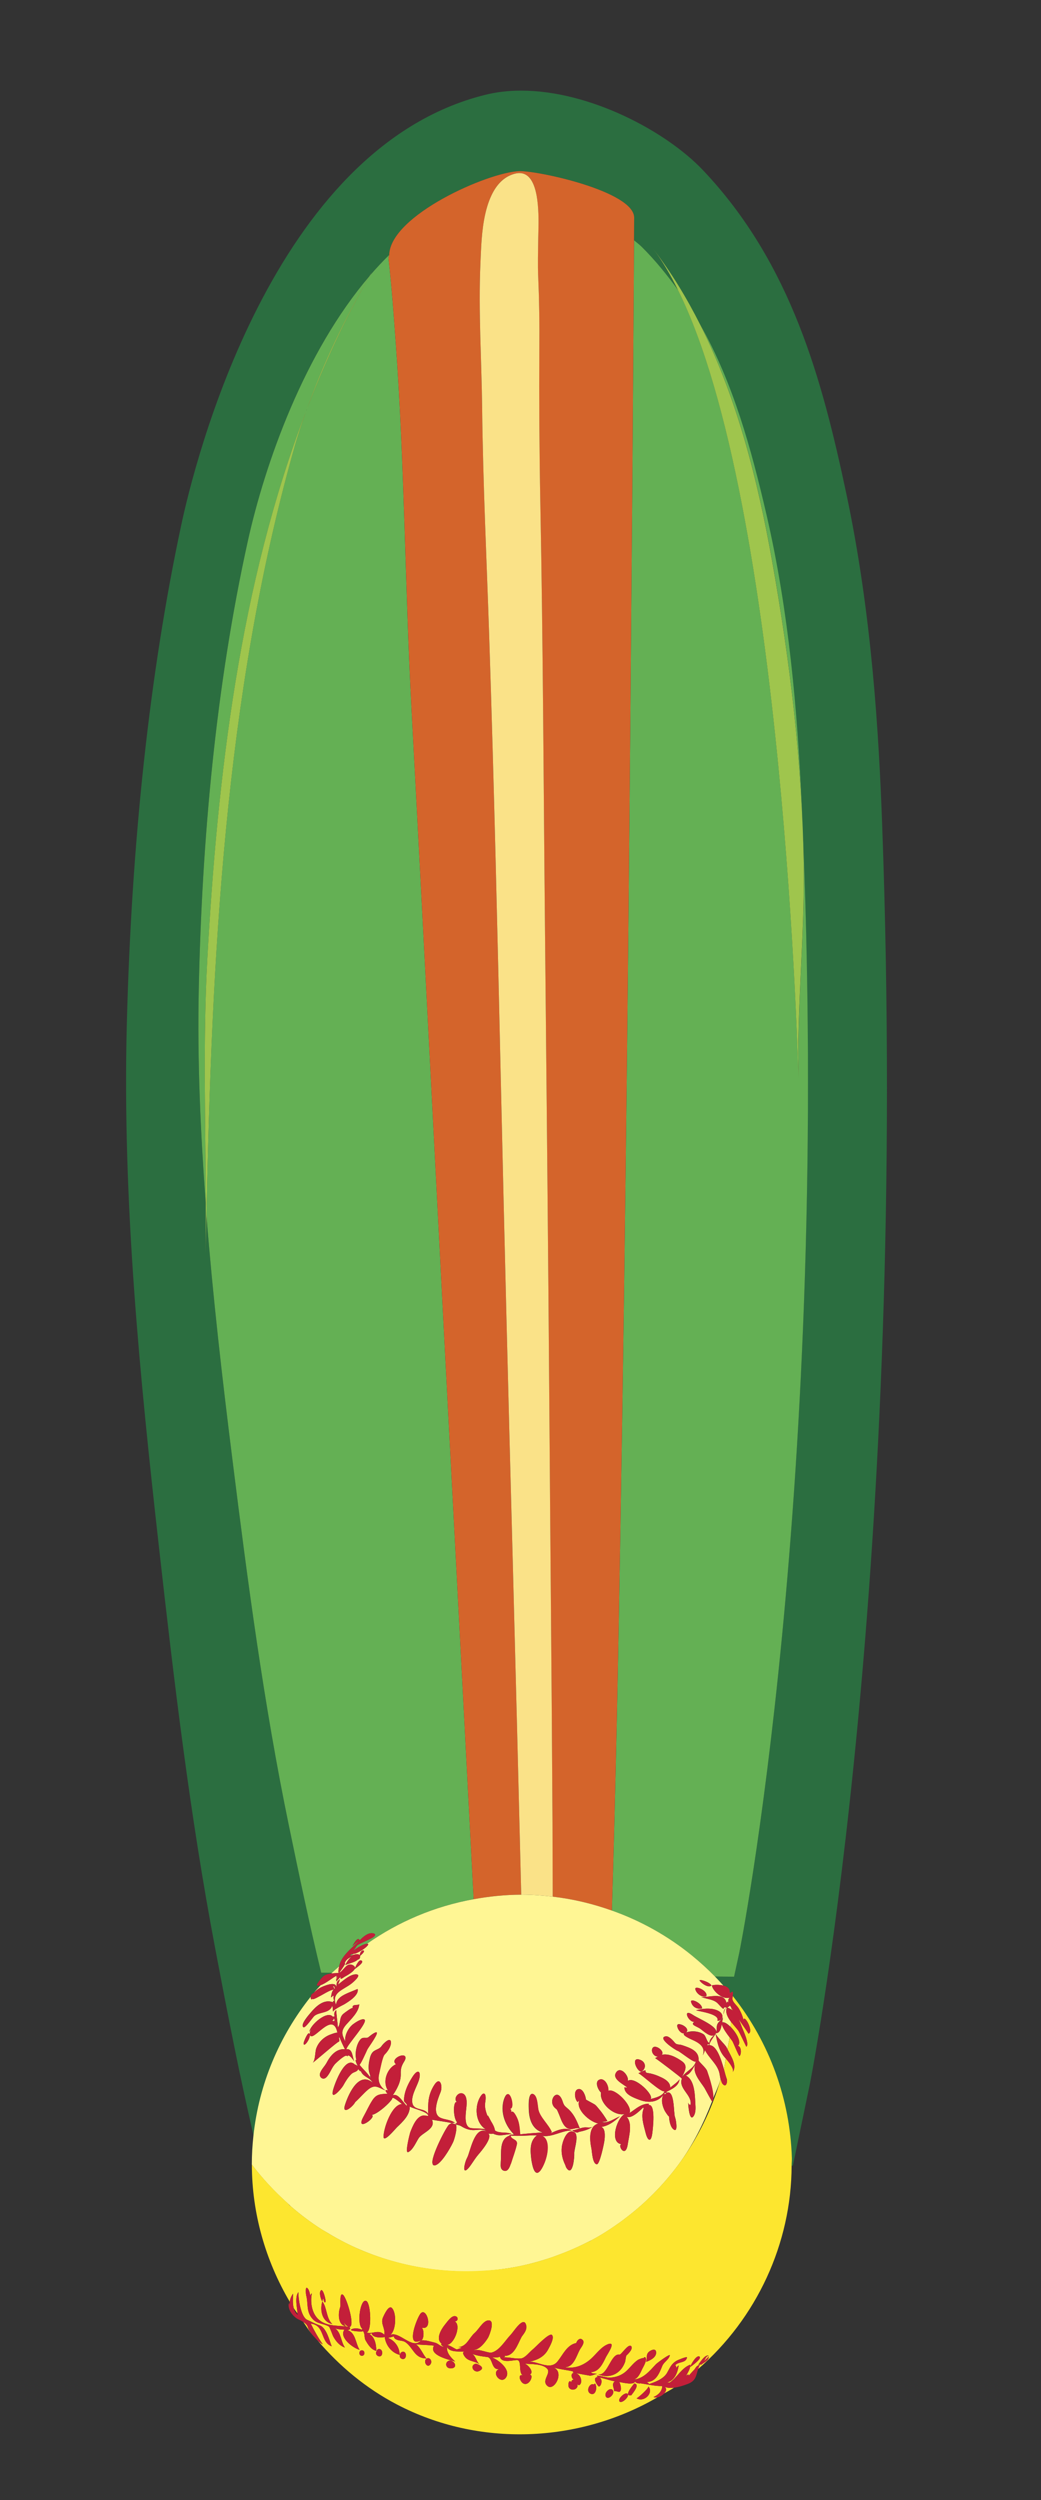
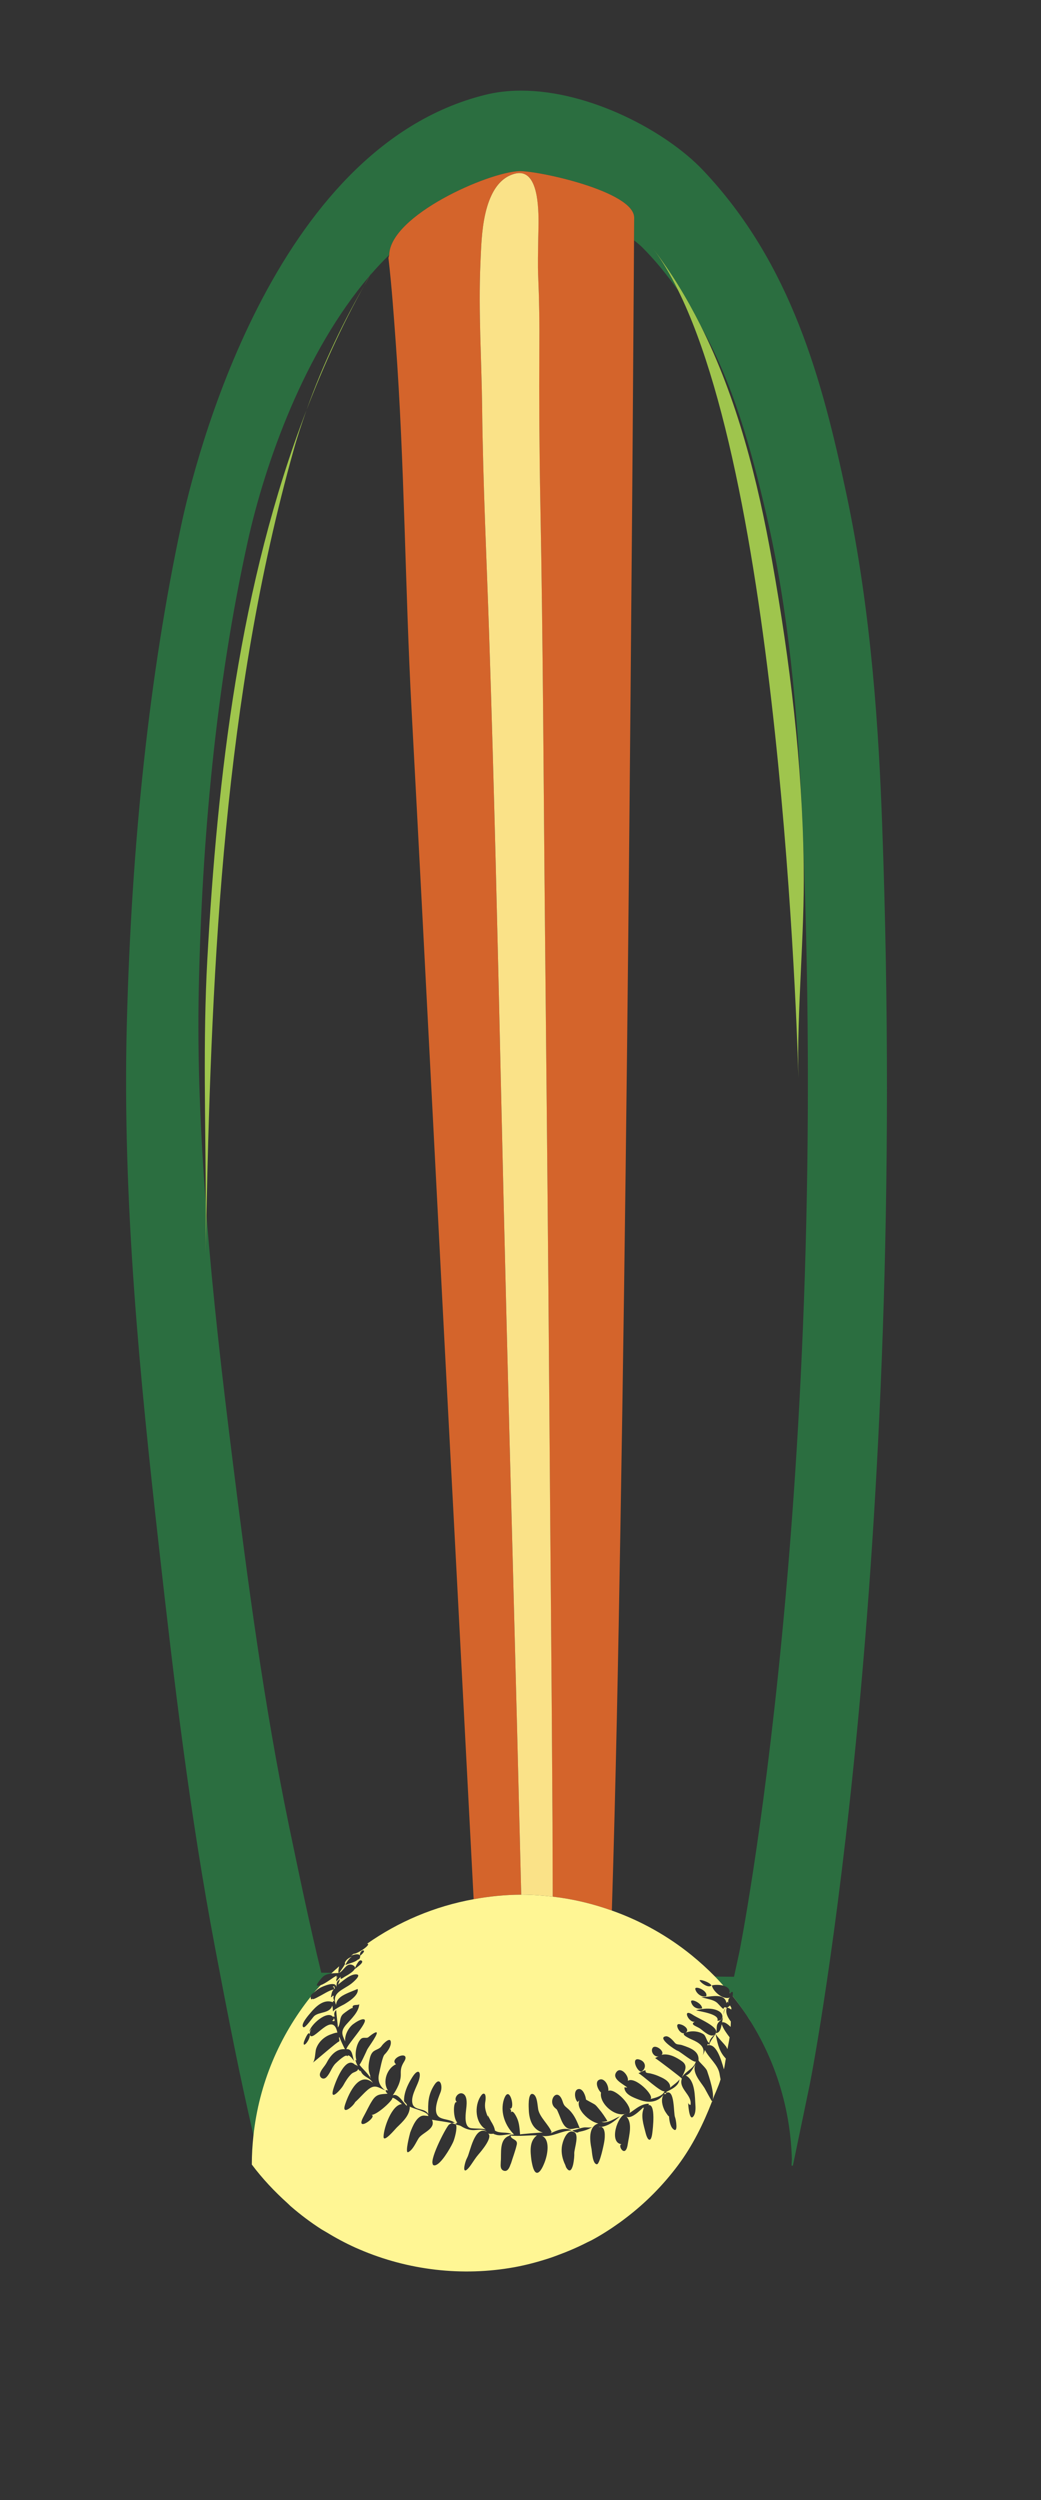
<svg xmlns="http://www.w3.org/2000/svg" version="1.1" id="Layer_3" x="0px" y="0px" width="20px" height="48px" viewBox="0 0 20 48" style="enable-background:new 0 0 20 48;" xml:space="preserve">
  <rect x="0" y="0" width="20" height="48" fill="#333333" stroke="none" />
  <path id="color8" style="fill:#2B6E40;" d="M15.56,40.009l-0.327,1.572h-0.025c0-0.047,0.006-0.094,0.005-0.141  c-0.034-1.131-0.427-2.223-1.136-3.112c0.127,0.158,0.246,0.323,0.354,0.496c-0.11-0.174-0.229-0.34-0.356-0.5  c0.009-0.059,0.016-0.113-0.047-0.056c-0.003-0.004-0.007-0.007-0.011-0.011c0.009-0.07-0.045-0.112-0.121-0.131  c-0.053-0.06-0.107-0.119-0.163-0.176l0.369,0.004l0.1-0.46c0,0,1.786-8.864,1.202-21.974c-0.084-1.886-0.252-3.785-0.68-5.636  c-0.294-1.27-0.638-2.522-1.27-3.642c-0.26-0.517-0.559-1.012-0.914-1.471c0.173,0.224,0.335,0.498,0.487,0.806  C12.82,5.284,12.595,5.003,12.33,4.74c-0.043-0.042-0.098-0.085-0.149-0.127c0.001-0.144,0.002-0.288,0.003-0.432  c0.003-0.505-1.849-0.907-2.209-0.895C9.376,3.306,7.5,4.133,7.477,4.895C7.349,5.02,7.227,5.15,7.109,5.288  C7.123,5.265,7.133,5.24,7.146,5.216c-0.015,0.026-0.029,0.053-0.044,0.08c-1.256,1.466-2.01,3.599-2.342,5.098  c-0.617,2.796-0.881,5.738-0.941,8.596c-0.029,1.374,0.032,2.746,0.134,4.116c0,0.321,0.002,0.642-0.004,0.964  c0.005-0.251,0.012-0.503,0.017-0.754c0.123,1.576,0.305,3.149,0.502,4.719c0.293,2.348,0.604,4.697,1.084,7.02  c0.196,0.94,0.393,1.888,0.62,2.821l0.207,0.002c-0.005,0.005-0.01,0.009-0.015,0.014c-0.061,0.008-0.121,0.023-0.161,0.062  c-0.015,0.012-0.144,0.158-0.11,0.17c0.018,0.007,0.043,0,0.068-0.009c-0.043,0.048-0.089,0.094-0.13,0.143  c-0.014,0.013-0.034,0.019-0.045,0.034c-0.009,0.012-0.013,0.028-0.014,0.044c-0.597,0.749-0.993,1.665-1.101,2.669L4.76,40.512  c-0.23-1.027-0.429-2.07-0.626-3.104c-0.488-2.569-0.79-5.119-1.082-7.722c-0.36-3.201-0.703-6.611-0.616-10.006  c0.09-3.537,0.441-6.763,1.044-9.589c0.256-1.202,1.742-7.245,5.833-8.268C9.53,1.768,9.765,1.74,10.01,1.74  c1.33,0,2.794,0.787,3.496,1.528c1.705,1.799,2.295,4.052,2.753,6.206c0.49,2.304,0.625,4.602,0.689,6.347  C17.466,30.053,15.639,39.609,15.56,40.009z" />
-   <path id="color7" style="fill:#64B054;" d="M8.709,28.99c0.132,2.491,0.26,4.984,0.391,7.475c-0.753,0.136-1.449,0.433-2.051,0.857  c-0.048-0.004-0.163,0.063-0.224,0.104c-0.018,0.012-0.034,0.024-0.037,0.027c0.008-0.017,0.023-0.03,0.034-0.046  c0.014-0.02,0.025-0.041,0.042-0.058c0.035-0.029,0.215-0.1,0.298-0.15c0.045-0.027,0.073-0.072-0.006-0.081  c-0.094-0.01-0.186,0.076-0.246,0.138c-0.025-0.064-0.074,0.001-0.108,0.055c-0.014,0.023-0.026,0.043-0.032,0.051  c0.012-0.009,0.024-0.018,0.036-0.028c0.034-0.027,0.068-0.053,0.103-0.078c-0.029,0.031-0.065,0.063-0.1,0.095  c-0.127,0.115-0.26,0.243-0.294,0.403c-0.045,0.042-0.093,0.081-0.137,0.124l-0.207-0.002c-0.228-0.934-0.425-1.882-0.62-2.821  c-0.481-2.323-0.791-4.672-1.084-7.02c-0.197-1.57-0.378-3.143-0.502-4.719c0.105-4.913,0.341-9.929,1.676-14.677  C5.714,8.379,5.8,8.125,5.889,7.873c0.343-0.89,0.739-1.758,1.22-2.585C7.227,5.15,7.349,5.02,7.477,4.895  C7.476,4.918,7.461,4.941,7.464,4.964c0.061,0.529,0.099,1.063,0.138,1.598c0.172,2.344,0.179,4.731,0.305,7.063  C8.181,18.746,8.437,23.868,8.709,28.99z M4.76,10.394c-0.617,2.796-0.881,5.738-0.941,8.596c-0.029,1.374,0.032,2.746,0.134,4.116  c-0.002-1.56-0.056-3.117,0.031-4.682c0.194-3.519,0.619-7.216,1.906-10.551c0.318-0.897,0.733-1.754,1.213-2.577  C5.846,6.761,5.092,8.895,4.76,10.394z M15.406,15.517c-0.084-1.886-0.252-3.785-0.68-5.636c-0.294-1.27-0.638-2.522-1.27-3.642  c0.711,1.414,1.106,2.998,1.379,4.532c0.344,1.938,0.58,3.886,0.607,5.855c0.019,1.359-0.134,2.724-0.101,4.079  c0-0.002-0.265-11.003-2.312-15.132c-0.209-0.289-0.434-0.57-0.699-0.833c-0.043-0.042-0.098-0.085-0.149-0.127  c-0.001,0.219-0.003,0.437-0.004,0.656c-0.001,0.185-0.003,0.369-0.004,0.554c-0.012,1.767-0.024,3.535-0.04,5.301  c-0.05,6.083-0.11,12.166-0.214,18.248c-0.041,2.437-0.088,4.875-0.164,7.312c0.562,0.199,1.078,0.49,1.532,0.858  c0.157,0.127,0.306,0.262,0.447,0.407l0.369,0.004l0.1-0.46C14.204,37.491,15.99,28.627,15.406,15.517z M6.765,37.494  c-0.015,0.023-0.027,0.047-0.049,0.068c0.005-0.004,0.017-0.008,0.025-0.012c0.016-0.013,0.034-0.025,0.051-0.038  c-0.016,0.002-0.036,0.01-0.044,0.004C6.747,37.515,6.756,37.504,6.765,37.494z" />
  <path id="color6" style="fill:#D4642B;" d="M12.184,4.18c-0.001,0.144-0.002,0.288-0.003,0.432  c-0.001,0.219-0.003,0.437-0.004,0.656c-0.001,0.185-0.003,0.369-0.004,0.554c-0.012,1.767-0.024,3.535-0.04,5.301  c-0.05,6.083-0.11,12.166-0.214,18.248c-0.041,2.437-0.088,4.875-0.164,7.312c-0.363-0.129-0.742-0.222-1.137-0.267  c-0.003-0.475-0.001-0.95-0.004-1.425c-0.015-2.66-0.043-5.321-0.061-7.981c-0.021-3.04-0.053-6.081-0.083-9.121  c-0.028-2.744-0.037-5.489-0.09-8.233c-0.019-0.996-0.025-1.991-0.019-2.988c0.004-0.444-0.003-0.889-0.021-1.333  c-0.012-0.256-0.003-0.512,0-0.768c0-0.035,0.002-0.083,0.003-0.135c0.005-0.184,0.007-0.452-0.035-0.681  c-0.051-0.278-0.169-0.494-0.44-0.411C9.67,3.402,9.537,3.553,9.445,3.745c-0.137,0.286-0.18,0.66-0.199,0.973  C9.243,4.771,9.24,4.825,9.238,4.873C9.235,4.942,9.232,5.005,9.23,5.061C9.19,5.984,9.252,6.904,9.263,7.826  c0.017,1.458,0.087,2.915,0.135,4.372c0.095,2.878,0.161,5.758,0.226,8.637c0.069,3.044,0.145,6.087,0.227,9.13  c0.057,2.138,0.111,4.276,0.163,6.413c-0.312,0.001-0.617,0.033-0.914,0.087c-0.131-2.492-0.259-4.984-0.391-7.475  c-0.272-5.121-0.528-10.244-0.802-15.365c-0.125-2.332-0.133-4.719-0.305-7.063c-0.039-0.535-0.077-1.07-0.138-1.598  C7.461,4.941,7.476,4.918,7.477,4.895c0.022-0.762,1.899-1.589,2.498-1.609C10.335,3.274,12.186,3.675,12.184,4.18z" />
  <path id="color5" style="fill:#FAE288;" d="M10.619,36.416c-0.194-0.022-0.39-0.039-0.591-0.039c-0.005,0-0.009,0.001-0.014,0.001  c-0.052-2.138-0.107-4.276-0.163-6.413c-0.082-3.043-0.158-6.086-0.227-9.13c-0.065-2.878-0.131-5.759-0.226-8.637  C9.35,10.741,9.279,9.284,9.263,7.826C9.252,6.904,9.19,5.984,9.23,5.061c0.003-0.056,0.005-0.119,0.008-0.188  C9.24,4.825,9.243,4.771,9.246,4.718c0.018-0.313,0.061-0.687,0.199-0.973C9.537,3.553,9.67,3.402,9.869,3.341  c0.27-0.083,0.388,0.133,0.44,0.411c0.042,0.229,0.04,0.497,0.035,0.681c-0.001,0.052-0.003,0.1-0.003,0.135  c-0.003,0.256-0.012,0.512,0,0.768c0.019,0.445,0.025,0.889,0.021,1.333c-0.006,0.997,0,1.992,0.019,2.988  c0.053,2.744,0.062,5.489,0.09,8.233c0.03,3.04,0.061,6.08,0.083,9.121c0.019,2.66,0.046,5.321,0.061,7.981  C10.617,35.466,10.616,35.941,10.619,36.416z" />
-   <path id="color4" style="fill:#9FC54D;" d="M15.441,16.627c0.019,1.359-0.134,2.724-0.101,4.079c0-0.002-0.265-11.003-2.312-15.132  c-0.153-0.308-0.314-0.582-0.487-0.806c0.355,0.459,0.654,0.955,0.914,1.471c0.711,1.414,1.106,2.998,1.379,4.532  C15.179,12.71,15.415,14.658,15.441,16.627z M3.953,23.106c0,0.321,0.002,0.642-0.004,0.964c0.005-0.251,0.012-0.503,0.017-0.754  c0.105-4.913,0.341-9.929,1.676-14.677C5.714,8.379,5.8,8.125,5.889,7.873c-1.287,3.335-1.712,7.032-1.906,10.551  C3.897,19.989,3.951,21.546,3.953,23.106z M5.889,7.873c0.343-0.89,0.739-1.758,1.22-2.585C7.123,5.265,7.133,5.24,7.146,5.216  c-0.015,0.026-0.029,0.053-0.044,0.08C6.622,6.119,6.207,6.976,5.889,7.873z" />
+   <path id="color4" style="fill:#9FC54D;" d="M15.441,16.627c0.019,1.359-0.134,2.724-0.101,4.079c0-0.002-0.265-11.003-2.312-15.132  c-0.153-0.308-0.314-0.582-0.487-0.806c0.355,0.459,0.654,0.955,0.914,1.471c0.711,1.414,1.106,2.998,1.379,4.532  C15.179,12.71,15.415,14.658,15.441,16.627z M3.953,23.106c0,0.321,0.002,0.642-0.004,0.964c0.005-0.251,0.012-0.503,0.017-0.754  c0.105-4.913,0.341-9.929,1.676-14.677C5.714,8.379,5.8,8.125,5.889,7.873c-1.287,3.335-1.712,7.032-1.906,10.551  C3.897,19.989,3.951,21.546,3.953,23.106z M5.889,7.873c0.343-0.89,0.739-1.758,1.22-2.585c-0.015,0.026-0.029,0.053-0.044,0.08C6.622,6.119,6.207,6.976,5.889,7.873z" />
  <path id="color3" style="fill:#FFF694;" d="M13.9,38.677c0.002-0.049,0.009-0.102,0.057-0.127c-0.03-0.02-0.049-0.013-0.057,0.02  c-0.012,0.008-0.104-0.101-0.12-0.114c-0.084-0.073-0.206-0.073-0.307-0.113c0.143,0.012,0.451-0.103,0.484,0.119  c0.017-0.04,0.028-0.038,0.036,0.008c-0.002-0.048-0.011-0.103,0.046-0.125c-0.131,0.07-0.336-0.1-0.363-0.224  c0.047-0.015,0.143-0.017,0.222,0.003c-0.053-0.06-0.107-0.119-0.163-0.176c-0.141-0.144-0.29-0.279-0.447-0.407  c-0.454-0.368-0.97-0.659-1.532-0.858c-0.363-0.129-0.742-0.222-1.137-0.267c-0.194-0.022-0.39-0.039-0.591-0.039  c-0.005,0-0.009,0.001-0.014,0.001c-0.312,0.001-0.617,0.033-0.914,0.087c-0.753,0.136-1.449,0.433-2.051,0.857  c0.008,0.001,0.021-0.004,0.024,0.001c0.016,0.034-0.129,0.138-0.233,0.18c-0.02,0.008-0.032,0.007-0.047,0.01  c-0.017,0.013-0.034,0.025-0.051,0.038c0.028-0.013,0.065-0.025,0.102-0.028c0.053-0.004,0.096,0.012,0.067,0.077  c-0.008,0.019-0.032,0.02-0.046,0.032c-0.063,0.052-0.164,0.063-0.232,0.099c0.026-0.054,0.073-0.134,0.13-0.163  c-0.06,0.021-0.127,0.062-0.14,0.13c0.04-0.023-0.083,0.15-0.107,0.181c0,0.001-0.002,0.002-0.002,0.003  c0.001-0.001,0.002-0.002,0.004-0.003c0.087-0.041,0.137-0.2,0.253-0.151c0.093,0.041,0.037,0.104-0.032,0.153  c-0.041,0.03-0.086,0.056-0.107,0.067c-0.031,0.014-0.109,0.09-0.086,0.003c-0.028,0.03-0.057,0.062-0.084,0.093  c-0.001-0.117-0.002,0.004,0.02-0.097c-0.057,0.069,0.002-0.02-0.017-0.012c-0.06,0.024-0.203,0.147-0.304,0.18  c-0.043,0.048-0.089,0.094-0.13,0.143c0.038-0.035,0.078-0.07,0.122-0.093c0.049-0.027,0.307-0.141,0.308-0.01  c0.016-0.105-0.007-0.09,0.069-0.156c-0.008,0.038-0.021,0.074-0.04,0.108c0.09-0.066,0.242-0.212,0.362-0.199  c0.102,0.012-0.08,0.161-0.098,0.175c-0.158,0.124-0.394,0.171-0.298,0.411c0.012-0.134,0.139-0.19,0.247-0.237  c0.015-0.006,0.168-0.069,0.168-0.069c0.031,0.12-0.179,0.247-0.26,0.296c-0.008,0.005-0.247,0.118-0.206,0.149  c-0.013-0.01-0.003-0.053-0.011-0.026c0.002-0.034-0.001-0.067-0.011-0.1c-0.043,0.153-0.249,0.116-0.345,0.2  c-0.027,0.021-0.174,0.24-0.209,0.215c-0.067-0.045,0.104-0.237,0.133-0.271c0.102-0.124,0.258-0.277,0.434-0.208  c0.002-0.032,0.014-0.036,0.032-0.007c-0.009-0.037-0.04-0.077-0.01-0.117c-0.018,0.009-0.024,0.004-0.019-0.015  c-0.006,0.021-0.02,0.037-0.042,0.045c0.012-0.052,0.013-0.114,0.057-0.153c-0.097,0.021-0.198,0.093-0.287,0.137  c-0.015,0.008-0.155,0.088-0.112,0.029c-0.033,0.052-0.049,0.015-0.045-0.026c-0.597,0.749-0.993,1.665-1.101,2.669  c-0.02,0.182-0.031,0.366-0.031,0.554c0.202,0.27,0.435,0.517,0.685,0.742c0.024,0.021,0.045,0.045,0.069,0.065  c0.184,0.159,0.377,0.304,0.579,0.434c0.025,0.016,0.052,0.03,0.077,0.045c0.191,0.117,0.387,0.223,0.59,0.314  C6.862,43.17,6.886,43.18,6.91,43.19c0.932,0.4,1.972,0.521,2.969,0.341c0.002,0,0.004-0.001,0.006-0.001  c0.235-0.043,0.468-0.106,0.697-0.182c0.042-0.014,0.083-0.03,0.124-0.045c0.197-0.072,0.391-0.155,0.58-0.252  c0.027-0.014,0.055-0.025,0.081-0.039c0.19-0.102,0.37-0.218,0.543-0.342c0.038-0.027,0.074-0.055,0.111-0.083  c0.384-0.291,0.721-0.634,1.006-1.015c0.278-0.373,0.485-0.791,0.653-1.225c-0.011-0.012-0.132-0.233-0.145-0.258  c-0.075-0.118-0.252-0.304-0.17-0.457c-0.055,0.077-0.092,0.183-0.189,0.218c0.183,0.091,0.173,0.409,0.185,0.58  c0.004,0.066,0.002,0.16-0.045,0.211c-0.075,0.084-0.096-0.244-0.094-0.27c0.004,0.024,0.02,0.04,0.044,0.044  c0.037-0.195-0.235-0.306-0.166-0.505c0.007-0.008-0.473-0.372-0.513-0.394c0.026-0.016,0.051-0.03,0.076-0.039  c-0.084,0.038-0.175-0.088-0.123-0.159c0.052-0.074,0.246,0.073,0.169,0.135c0.138-0.034,0.287,0.048,0.394,0.124  c0.129,0.091,0.041,0.202-0.004,0.312c0.067-0.122,0.238-0.169,0.271-0.313c-0.017,0.055-0.305-0.189-0.351-0.201  c-0.044-0.012-0.407-0.254-0.226-0.278c0.061-0.008,0.142,0.086,0.175,0.127c0.034,0.039,0.083,0.024,0.14,0.044  c0.158,0.053,0.327,0.114,0.312,0.288c-0.002,0.025,0.148,0.146,0.166,0.209c0.032,0.094,0.151,0.442,0.101,0.56  c0.051-0.134,0.116-0.263,0.157-0.401c-0.009-0.038-0.014-0.078-0.021-0.113c-0.034-0.175-0.204-0.296-0.28-0.452  c-0.009,0.036-0.024,0.07-0.042,0.103c0.066-0.162-0.084-0.249-0.203-0.3c-0.025-0.011-0.239-0.104-0.134-0.131  c-0.06,0.032-0.125-0.04-0.146-0.1c-0.011-0.031-0.012-0.06,0.014-0.067c0.013-0.004,0.032,0.001,0.049,0.006  c0.079,0.021,0.175,0.109,0.087,0.159c0.108-0.045,0.252-0.035,0.351,0.03c0.045,0.028,0.067,0.168,0.11,0.162  c0.001-0.068,0.057-0.111,0.098-0.156c-0.072,0.065-0.215-0.071-0.266-0.109c-0.07-0.053-0.22-0.083-0.112-0.139  c-0.122,0.025-0.255-0.279-0.03-0.127c0.098,0.066,0.51,0.232,0.43,0.346c-0.013,0.038,0.19,0.225,0.21,0.274  c0.004,0.009,0.012,0.023,0.017,0.033c0.013-0.076,0.031-0.15,0.041-0.227c-0.059-0.079-0.119-0.158-0.151-0.251  c-0.012,0.061-0.029,0.17-0.114,0.17c0.031-0.054,0.004-0.117,0.032-0.174c0.024-0.052,0.082-0.076,0.106-0.127  c-0.006,0.032-0.012,0.063-0.017,0.095c0.045-0.013,0.106,0.031,0.164,0.088c0.003-0.034,0.002-0.069,0.004-0.104  c-0.062-0.082-0.11-0.17-0.077-0.269C13.918,38.565,13.909,38.637,13.9,38.677z M13.359,38.196  c-0.024-0.088,0.252,0.025,0.209,0.131C13.481,38.356,13.381,38.277,13.359,38.196z M13.445,38.032  c-0.032-0.045,0.189,0.02,0.224,0.089C13.617,38.174,13.488,38.091,13.445,38.032z M12.532,40.957  c-0.023,0.183-0.088,0.156-0.129-0.008c-0.037-0.151-0.103-0.335-0.027-0.486c-0.017,0.021-0.021,0.02-0.013-0.004  c-0.059,0.055-0.261,0.263-0.346,0.164c0.148,0.117,0.068,0.384,0.044,0.542c-0.042,0.296-0.211,0.013-0.117,0.004  c-0.254-0.023-0.082-0.562,0.091-0.591c-0.152,0.067-0.371-0.071-0.456-0.234c-0.028-0.055-0.042-0.113-0.032-0.167  c-0.054-0.044-0.13-0.208-0.032-0.247c0.039-0.016,0.07-0.002,0.097,0.02c0.053,0.044,0.082,0.135,0.076,0.194  c0.128-0.057,0.479,0.301,0.403,0.429c0.095-0.06,0.18-0.142,0.293-0.171c0.017-0.005,0.122-0.028,0.068,0.018  C12.606,40.373,12.541,40.884,12.532,40.957z M11.61,41.115c-0.008,0.056-0.088,0.443-0.143,0.439  c-0.082-0.005-0.093-0.234-0.102-0.293c-0.033-0.157-0.068-0.431,0.13-0.49c-0.1-0.02-0.235-0.11-0.314-0.219  c-0.051-0.071-0.083-0.148-0.05-0.225c-0.011,0.01-0.024,0.021-0.033,0.032c-0.058-0.049-0.085-0.243,0.024-0.25  c0.082-0.004,0.13,0.138,0.136,0.201c0,0.006,0.152,0.084,0.17,0.097c0.031,0.023,0.053,0.055,0.078,0.084  c0.062,0.072,0.115,0.152,0.164,0.233c-0.037,0.009-0.076,0.015-0.114,0.017c0.117,0.037,0.252-0.067,0.354-0.108  c-0.109,0.103-0.254,0.209-0.411,0.207C11.644,40.797,11.624,41.035,11.61,41.115z M10.993,40.903  c0.078-0.008,0.149-0.045,0.227-0.056c0.059-0.008,0.14,0.021,0.185-0.031c-0.08,0.07-0.187,0.097-0.289,0.118  C11.09,40.967,11.016,40.919,10.993,40.903z M10.809,40.346c0.03,0.097,0.049,0.09,0.13,0.167c0.001,0.001,0.001,0.001,0.001,0.002  c0.099,0.098,0.147,0.221,0.198,0.347c-0.076-0.02-0.151,0.039-0.226,0.004c-0.058-0.025-0.093-0.085-0.119-0.139  c-0.013-0.025-0.087-0.229-0.102-0.231c-0.009-0.005-0.013-0.013-0.021-0.018C10.505,40.35,10.71,40.048,10.809,40.346z   M7.402,40.136c-0.138-0.057-0.198-0.125-0.334-0.014c-0.088,0.074-0.16,0.163-0.244,0.238c-0.049,0.095-0.267,0.264-0.193,0.044  c0.08-0.242,0.277-0.638,0.536-0.411c-0.052-0.07-0.063-0.073-0.14-0.121c-0.043-0.028-0.084-0.064-0.097-0.117  c-0.008,0.003-0.009,0.011,0,0.021c-0.022-0.02-0.025-0.021-0.051-0.051c-0.009,0.055-0.084,0.053-0.125,0.092  c-0.068,0.065-0.116,0.144-0.161,0.226c-0.041,0.071-0.251,0.306-0.195,0.087c0.034-0.131,0.244-0.701,0.435-0.474  c-0.028-0.04,0.04,0.016,0.036,0.011c0.034,0.059-0.066-0.127-0.03-0.117c0.004,0.007,0.01,0.016,0.015,0.023  c-0.047-0.117-0.012-0.32,0.07-0.415c0.05-0.06,0.115-0.012,0.154-0.044c0.04-0.032,0.085-0.071,0.135-0.091  c0.107-0.037-0.143,0.291-0.159,0.33c-0.012,0.028-0.138,0.306-0.15,0.288c0.07,0.093,0.165,0.165,0.221,0.268  c-0.05-0.13,0.022,0.036-0.027-0.103c-0.024-0.075-0.019-0.158-0.004-0.234c0.013-0.067,0.03-0.151,0.09-0.191  c0.052-0.035,0.114-0.044,0.15-0.101c0.025-0.038,0.17-0.187,0.175-0.068c0.004,0.083-0.064,0.178-0.121,0.235  c-0.042,0.041-0.088,0.296-0.105,0.368C7.251,39.946,7.292,40.056,7.402,40.136z M6.991,37.456c0.018,0.019-0.059,0.084-0.07,0.094  C6.895,37.508,6.96,37.42,6.991,37.456z M6.875,37.682c0.025-0.036,0.054-0.06,0.079-0.031c0.021,0.021-0.021,0.063-0.066,0.099  c-0.032,0.026-0.064,0.049-0.074,0.057C6.818,37.789,6.844,37.726,6.875,37.682z M5.951,39.063c-0.001-0.042,0.014-0.081,0.04-0.115  c-0.018,0.018-0.033,0.04-0.046,0.061c0.008-0.125,0.354-0.433,0.458-0.278c-0.008-0.012,0.021-0.028,0.033,0.001  c-0.022-0.046-0.022-0.102,0.023-0.139c0.007,0.114,0.025,0.224,0.033,0.335c0.058-0.079,0.02-0.193,0.105-0.263  c0.015-0.013,0.174-0.136,0.182-0.107c-0.035-0.095,0.123-0.041,0.123-0.084c-0.002,0.15-0.156,0.291-0.248,0.395  c-0.108,0.125-0.09,0.186-0.021,0.328c-0.017-0.118,0.06-0.262,0.149-0.331c0.04-0.031,0.167-0.117,0.217-0.092  c0.089,0.04-0.342,0.497-0.343,0.57c0.125-0.013,0.111,0.159,0.151,0.234c-0.013-0.017-0.112-0.165-0.134-0.095  c-0.017-0.067-0.204,0.114-0.223,0.132c-0.081,0.078-0.103,0.193-0.182,0.27c-0.062,0.06-0.143-0.003-0.119-0.079  c0.025-0.076,0.089-0.132,0.126-0.201c0.069-0.133,0.185-0.275,0.352-0.26c-0.039-0.077-0.076-0.156-0.107-0.235  c-0.024,0.033,0.022,0.059-0.012,0.092c-0.004-0.021-0.453,0.372-0.505,0.407c0.054-0.035,0.051-0.208,0.069-0.268  c0.044-0.135,0.157-0.239,0.29-0.283c0.014-0.005,0.085-0.034,0.12-0.031c-0.088-0.446-0.479,0.214-0.531,0.039  c0.016,0.089-0.139,0.279-0.114,0.146C5.842,39.186,5.93,38.967,5.951,39.063z M9.023,41.6c-0.109,0.139-0.117,0.055-0.093-0.045  c0.011-0.045,0.026-0.091,0.045-0.126c0.059-0.104,0.137-0.625,0.378-0.501c-0.065-0.056-0.164-0.034-0.242-0.03  c-0.092,0.004-0.177-0.028-0.253-0.076c-0.03-0.019-0.065-0.019-0.097-0.031c0.029,0.079-0.029,0.27-0.047,0.317  c-0.021,0.059-0.185,0.363-0.309,0.445c-0.033,0.022-0.063,0.031-0.087,0.012c-0.003-0.002-0.002-0.01-0.003-0.013  c-0.065-0.106,0.288-0.773,0.318-0.763c0.02-0.014,0.035-0.018,0.05-0.024c-0.125-0.03-0.255-0.042-0.384-0.066  c0.081,0.176-0.182,0.244-0.255,0.354c-0.052,0.08-0.109,0.223-0.2,0.268c-0.072,0.035,0.029-0.347,0.037-0.376  c0.04-0.104,0.128-0.341,0.277-0.325c-0.062-0.006,0.054,0.004,0.071,0.008c-0.001-0.085-0.297-0.14-0.356-0.182  c0.004,0.168-0.141,0.296-0.252,0.404c-0.029,0.029-0.251,0.298-0.252,0.177c0-0.165,0.158-0.619,0.353-0.628  c0.002,0-0.176-0.153-0.183-0.114c-0.012,0.063-0.324,0.345-0.415,0.32c0.168,0.012-0.322,0.368-0.14,0.035  c0.057-0.101,0.106-0.215,0.17-0.312c0.082-0.128,0.161-0.117,0.293-0.129c-0.009-0.006-0.058-0.059-0.028-0.07  c0.012,0.003,0.024,0.006,0.036,0.009c-0.114-0.163-0.02-0.428,0.154-0.505c-0.121-0.091,0.143-0.226,0.179-0.142  c0.013,0.034-0.014,0.077-0.031,0.104c-0.047,0.079-0.06,0.131-0.057,0.224c0.004,0.153-0.072,0.287-0.154,0.412  c0.105-0.051,0.207,0.153,0.27,0.201c0.012-0.04-0.045-0.061-0.054-0.095c0-0.047,0.005-0.093,0.016-0.138  c0.027-0.114,0.083-0.222,0.146-0.321c0.112-0.176,0.179-0.102,0.119,0.077C8,40.079,7.885,40.26,7.927,40.397  c0.04,0.133,0.245,0.071,0.301,0.197c-0.008-0.213-0.004-0.377,0.117-0.564c0.11-0.171,0.167,0.022,0.118,0.143  c-0.045,0.114-0.167,0.401-0.009,0.485c0.09,0.046,0.211,0.037,0.291,0.105c-0.013-0.01-0.035-0.008-0.063,0.002  c0.027,0.006,0.052,0.016,0.078,0.025c-0.004-0.01-0.007-0.021-0.014-0.026c0.008,0.007,0.021,0.005,0.028,0.014  c-0.009-0.026-0.001-0.031,0.022-0.019c-0.091-0.049-0.101-0.431-0.017-0.398c-0.075-0.063,0.02-0.196,0.106-0.166  c0.112,0.037,0.077,0.248,0.068,0.33c-0.01,0.094-0.036,0.318,0.098,0.336c0.092,0.012,0.192,0.002,0.284,0.024  c-0.208-0.125-0.223-0.447-0.103-0.634c0.028-0.043,0.047-0.054,0.063-0.053c0.025,0.001,0.036,0.037,0.035,0.085  c0,0.016,0,0.032-0.003,0.048c-0.025,0.137,0.003,0.198,0.051,0.334c-0.039-0.129,0.046,0.051,0.056,0.066  c0.034,0.054,0.066,0.112,0.075,0.176c0.095,0.063,0.222,0.018,0.322,0.068c-0.094,0.001-0.186,0.035-0.28,0.018  c-0.006-0.003-0.113-0.026-0.049-0.031c-0.042,0.011-0.083,0.011-0.124,0.002c0.099,0.07-0.138,0.346-0.184,0.399  c-0.055,0.063-0.093,0.127-0.14,0.194C9.044,41.57,9.036,41.584,9.023,41.6z M10.364,41.695c-0.076,0.073-0.118-0.042-0.138-0.135  c-0.009-0.039-0.015-0.074-0.017-0.09c-0.02-0.16-0.043-0.36,0.107-0.471c-0.169-0.004-0.336,0.021-0.505,0.004  c0,0.08,0.141,0.065,0.118,0.171c-0.027,0.122-0.075,0.243-0.111,0.362c-0.002,0.006-0.007,0.015-0.01,0.022  c-0.02,0.06-0.055,0.143-0.128,0.12c-0.058-0.018-0.063-0.075-0.061-0.12c0.001-0.022,0.002-0.05,0.002-0.054  c0.016-0.158-0.039-0.439,0.174-0.501C9.754,41,9.857,40.975,9.878,40.984c-0.14-0.133-0.235-0.34-0.222-0.54  c0.004-0.061,0.016-0.122,0.043-0.179c0.085-0.182,0.171,0.118,0.133,0.199c-0.009,0.018-0.021,0.029-0.044,0.017  c0.031,0.02,0.039,0.048,0.025,0.081c0.039-0.072,0.109,0.082,0.12,0.105c0.046,0.101,0.049,0.207,0.059,0.314  c-0.003-0.005,0.392-0.038,0.438-0.036c-0.205-0.055-0.266-0.259-0.271-0.441c0-0.003,0-0.018-0.001-0.026  c-0.003-0.074-0.009-0.329,0.096-0.265c0.065,0.045,0.07,0.182,0.083,0.265c0.001,0.008,0.003,0.02,0.004,0.027  c0.032,0.15,0.202,0.29,0.26,0.437c-0.031,0.002-0.007-0.008-0.017,0.016c0.118-0.06,0.272-0.121,0.401-0.053  c-0.202,0-0.363,0.132-0.571,0.105c0.156,0.066,0.117,0.36,0.031,0.551C10.422,41.616,10.394,41.666,10.364,41.695z M10.882,41.622  c-0.012-0.018-0.015-0.04-0.024-0.059c-0.051-0.104-0.077-0.221-0.065-0.334c0.008-0.094,0.086-0.34,0.218-0.301  c0.135,0.03,0.02,0.325,0.022,0.416c0.003,0.031-0.004,0.137-0.023,0.22C10.986,41.657,10.947,41.722,10.882,41.622z M12.68,39.874  c0.083,0.035,0.207,0.103,0.195,0.211c0.024-0.029,0.195-0.139,0.18-0.178c0,0.148-0.164,0.21-0.271,0.266  c0.024-0.012,0.029-0.009,0.012,0.012c0.174-0.092,0.14,0.398,0.174,0.469c0.015,0.033,0.068,0.324-0.041,0.22  c-0.057-0.055-0.072-0.175-0.077-0.251c0.009,0.045-0.07-0.076-0.08-0.095c-0.046-0.091-0.081-0.216-0.024-0.311  c-0.118,0.16-0.306,0.162-0.476,0.095c-0.104-0.04-0.276-0.1-0.276-0.235c0.018,0.001,0.037,0.003,0.056,0.004  c-0.077-0.068-0.314-0.17-0.205-0.303c0.085-0.104,0.24,0.082,0.215,0.175c0.133-0.098,0.518,0.281,0.435,0.349  c0.086-0.022,0.235-0.055,0.271-0.151c-0.061,0.035-0.425-0.309-0.502-0.346c0.046-0.016,0.088-0.05,0.137-0.056  c-0.009,0.066,0.046,0.046,0.112,0.066C12.572,39.829,12.628,39.849,12.68,39.874z M12.27,39.54  c0.141,0.031,0.159,0.176,0.048,0.237C12.229,39.761,12.128,39.509,12.27,39.54z M13.278,38.439  c-0.021-0.084,0.215,0.022,0.211,0.122C13.4,38.581,13.306,38.543,13.278,38.439z M13.782,38.799  c0.055-0.13-0.339-0.179-0.409-0.201c0.131-0.039,0.335-0.056,0.454,0.027C13.909,38.685,13.897,38.801,13.782,38.799z   M14.022,38.272c0.002-0.007-0.004-0.01-0.004-0.016c0.003,0.004,0.007,0.007,0.011,0.011C14.026,38.27,14.026,38.268,14.022,38.272  z M14.025,38.503c0.001,0.006,0.018,0.032,0.026,0.047c0,0.012-0.001,0.023-0.001,0.034c-0.026-0.017-0.051-0.034-0.083-0.038  C13.99,38.536,14.009,38.522,14.025,38.503z M14.076,38.323C14.076,38.324,14.076,38.324,14.076,38.323  c0.001,0.002,0.001,0.003,0.002,0.005c0.127,0.158,0.246,0.323,0.354,0.496C14.323,38.65,14.204,38.483,14.076,38.323z   M13.913,39.488c0.006,0.008,0.02,0.024,0.032,0.037c-0.014,0.068-0.02,0.139-0.037,0.207c-0.059-0.214-0.152-0.508-0.32-0.461  c0.006-0.033,0.02-0.036,0.037-0.008c0.023-0.083,0.082-0.143,0.122-0.215C13.779,39.203,13.808,39.364,13.913,39.488z   M12.757,40.208c0.008-0.008,0.014-0.019,0.017-0.031C12.761,40.183,12.85,40.203,12.757,40.208z M13.68,40.347  c0.003-0.007,0.005-0.013,0.008-0.02c-0.003,0.007-0.001,0.02-0.005,0.025C13.683,40.352,13.681,40.347,13.68,40.347z M6.418,38.195  c0.007-0.04-0.016-0.056-0.053-0.046c0.024,0,0.046-0.009,0.064-0.025C6.398,38.165,6.463,38.149,6.418,38.195z M6.504,37.882  c-0.041,0.002-0.091,0.003-0.14,0.009c0.005-0.005,0.01-0.009,0.015-0.014c0.044-0.043,0.092-0.082,0.137-0.124  c-0.008,0.04-0.02,0.08-0.012,0.125C6.505,37.88,6.504,37.881,6.504,37.882z M6.38,38.799c0.023-0.012,0.034-0.029,0.032-0.054  C6.442,38.8,6.431,38.818,6.38,38.799z" />
-   <path id="color2" style="fill:#FDE62F;" d="M12.95,45.843c-0.065,0.045-0.136,0.078-0.203,0.119  c0.047-0.044,0.071-0.099,0.018-0.139C12.816,45.851,12.882,45.851,12.95,45.843z M12.747,45.962  c-0.036,0.022-0.072,0.042-0.109,0.063C12.678,46.015,12.716,45.991,12.747,45.962z M5.826,44.581  c0.053,0.074,0.099,0.152,0.156,0.224c-0.024-0.038-0.054-0.076-0.063-0.112C5.904,44.637,5.866,44.605,5.826,44.581z   M15.214,41.439c0.001,0.047-0.005,0.094-0.005,0.141c-0.004,1.498-0.673,2.932-1.799,3.908c0.009-0.027,0.018-0.054,0.035-0.082  c-0.012-0.006-0.018,0.006-0.028,0.009c-0.034,0.01-0.058,0.053-0.072,0.075c-0.043,0.044-0.082,0.092-0.126,0.134  c0.009-0.011,0.015-0.023,0.007-0.034c-0.023,0.005-0.04,0.02-0.053,0.04c0.036-0.073,0.09-0.143,0.09-0.229  c-0.169,0.062-0.251,0.243-0.391,0.34c-0.01,0.007-0.05-0.002-0.066,0.002c0.153-0.026,0.213-0.191,0.233-0.328  c-0.021,0.013-0.036,0.03-0.043,0.054c0.002-0.009-0.014-0.075-0.029-0.047c0.052-0.088,0.206-0.041,0.231-0.156  c0.006-0.033-0.19,0.053-0.198,0.059c-0.108,0.064-0.129,0.139-0.187,0.238c-0.071,0.117-0.234,0.176-0.356,0.215  c0.032-0.013-0.028-0.035-0.03-0.045c0.174,0.001,0.24-0.168,0.295-0.304c0.029-0.077,0.125-0.122,0.146-0.203  c0.013-0.048-0.242,0.142-0.266,0.167c-0.12,0.128-0.241,0.28-0.43,0.294c0.09-0.021,0.132-0.132,0.167-0.205  c0.028-0.053,0.058-0.104,0.07-0.163c0.011-0.043-0.02-0.097-0.052-0.032c0.02-0.034-0.089,0.015-0.102,0.023  c-0.099,0.066-0.162,0.171-0.256,0.243c-0.092,0.069-0.199,0.098-0.312,0.097c-0.036-0.002-0.298-0.074-0.198-0.01  c-0.113,0-0.033,0.131,0.005,0.173c0.044,0.046,0.117-0.157-0.004-0.171c0.11,0.02,0.208,0.057,0.321,0.079  c-0.069,0.057-0.011,0.124-0.012,0.194c0.001-0.022,0.084,0.013,0.1,0.008c0.058-0.023,0.02-0.153-0.002-0.189  c0.054,0.007,0.291,0.072,0.305-0.017c-0.004,0.057,0.171,0.048,0.058,0.037c0.153,0.016,0.308,0.061,0.463,0.058  c-0.002,0.101-0.08,0.174-0.167,0.21c0.022,0.012,0.052,0.011,0.083,0.002C11.118,46.91,9.2,46.99,7.624,46.165  c-0.591-0.309-1.101-0.734-1.523-1.229c0.033,0.027,0.065,0.062,0.1,0.074c-0.087-0.124-0.161-0.256-0.228-0.392  c0.003,0.002,0.002,0-0.002-0.004c0.276,0.029,0.18,0.354,0.402,0.435c-0.044-0.112-0.101-0.36-0.235-0.404  c-0.076-0.025-0.161-0.072-0.235-0.104c-0.125-0.055-0.173-0.42-0.17-0.533c-0.074,0.1-0.024,0.291-0.016,0.414  c-0.023-0.035-0.05-0.068-0.073-0.104c-0.025-0.088-0.015-0.187-0.013-0.28c-0.035,0.046-0.057,0.1-0.063,0.158  c-0.466-0.79-0.729-1.7-0.729-2.639c0.202,0.271,0.435,0.516,0.685,0.742c0.015,0.014,0.026,0.031,0.041,0.045  c0.009,0.008,0.019,0.013,0.028,0.021c0.182,0.158,0.375,0.302,0.579,0.434c0.025,0.016,0.052,0.03,0.077,0.045  c0.189,0.117,0.386,0.221,0.59,0.314c0.024,0.011,0.047,0.021,0.071,0.031c0.227,0.097,0.46,0.176,0.697,0.24  c0.013,0.004,0.025,0.007,0.038,0.01c0.466,0.122,0.949,0.177,1.43,0.167c0.273-0.008,0.543-0.028,0.804-0.077  c0.002,0,0.004-0.001,0.006-0.001c0.239-0.044,0.471-0.106,0.697-0.182c0.042-0.014,0.083-0.03,0.124-0.045  c0.199-0.073,0.394-0.156,0.58-0.252c0.02-0.01,0.042-0.016,0.062-0.027c0.007-0.004,0.013-0.009,0.019-0.012  c0.189-0.102,0.369-0.218,0.543-0.342c0.038-0.027,0.074-0.055,0.111-0.083c0.384-0.291,0.721-0.634,1.006-1.015  c0.369-0.494,0.643-1.052,0.818-1.646c0.002,0.009,0.007,0.015,0.01,0.023c0.007,0.021,0.011,0.043,0.025,0.059  c0.074,0.092,0.102-0.043,0.08-0.099c-0.014-0.036-0.03-0.099-0.05-0.172c0-0.002-0.001-0.003-0.001-0.005  c0.017-0.068,0.023-0.138,0.037-0.207c0.005,0.006,0.008,0.01,0.014,0.017c0.063,0.076,0.155,0.196,0.112,0.246  c0.096-0.114-0.02-0.296-0.085-0.422c-0.003-0.007-0.007-0.014-0.01-0.02c0.013-0.076,0.031-0.15,0.041-0.227  c0.002,0.003,0.004,0.005,0.006,0.008c0.016,0.022,0.033,0.044,0.048,0.066c0.014,0.021,0.125,0.295,0.136,0.284  c0.042-0.035,0.036-0.195-0.036-0.194c0.083-0.056-0.015-0.241-0.128-0.357c-0.002-0.002-0.004-0.004-0.006-0.006  c0.003-0.034,0.002-0.069,0.004-0.104c0.002,0.003,0.005,0.006,0.007,0.009c0.046,0.058,0.097,0.114,0.135,0.164  c0.023,0.031,0.154,0.309,0.154,0.309c0.067-0.045-0.059-0.31-0.08-0.364c-0.018-0.048-0.041-0.109-0.069-0.169  c0.095,0.14,0.194,0.281,0.19,0.282c0.112-0.034-0.083-0.383-0.094-0.262c-0.019-0.078-0.051-0.155-0.094-0.224  c-0.029-0.048-0.11-0.114-0.118-0.17c-0.002-0.016,0.001-0.041,0.005-0.067l0,0c0.001,0.001,0.002,0.002,0.002,0.004  C14.787,39.216,15.18,40.308,15.214,41.439z M12.231,46.048c0.146,0.084,0.331-0.105,0.228-0.227  C12.452,45.869,12.264,46.033,12.231,46.048z M12.128,45.99c0.044-0.059,0.171-0.211,0.059-0.227  C12.154,45.8,11.973,46.017,12.128,45.99z M11.903,46.109c0.045,0.047,0.199-0.099,0.155-0.146  C12.012,45.916,11.859,46.06,11.903,46.109z M11.737,46.012c0.096-0.08,0.026-0.198-0.068-0.108  C11.594,45.976,11.643,46.091,11.737,46.012z M6.193,44.189c-0.053,0.166-0.005,0.393,0.191,0.433  C6.263,44.508,6.285,44.303,6.193,44.189c0.001-0.023,0.009-0.045,0.023-0.061c-0.009,0.023,0.023,0.118,0.039,0.061  c0.007-0.028-0.046-0.249-0.087-0.215C6.121,44.013,6.165,44.152,6.193,44.189z M6.618,44.73c-0.113,0.146,0.17,0.358,0.291,0.386  c-0.082-0.125-0.071-0.334-0.245-0.382c0.035,0.009,0.092-0.016,0.046-0.057c0.123,0.007-0.047-0.555-0.117-0.614  c-0.077-0.066-0.044,0.2-0.054,0.226c-0.044,0.11-0.055,0.353,0.105,0.375c-0.017-0.024-0.032-0.05-0.042-0.078  c0.025,0.038,0.059,0.079,0.108,0.091c-0.181-0.031-0.389-0.003-0.549-0.112c-0.167-0.113-0.205-0.346-0.169-0.533  c-0.028,0.022-0.036,0.048-0.023,0.082c-0.013-0.054-0.019-0.132-0.058-0.177c-0.053-0.06-0.032,0.121-0.029,0.13  c0.045,0.165-0.005,0.313,0.123,0.456c0.09,0.1,0.206,0.084,0.313,0.146c0.02,0.012,0.068,0.159,0.086,0.193  c0.051,0.092,0.12,0.176,0.223,0.211c-0.081-0.116-0.069-0.288-0.196-0.374C6.487,44.728,6.554,44.724,6.618,44.73z M6.953,45.126  c-0.065,0-0.065,0.105,0,0.105S7.017,45.126,6.953,45.126z M7.23,45.137c0-0.119-0.029-0.295-0.164-0.335  c0.022,0.006,0.062,0.025,0.069-0.013c-0.034,0.005-0.065,0.004-0.097-0.008c0.108,0.004,0.091-0.547,0.002-0.601  c-0.115-0.069-0.201,0.466-0.069,0.541c-0.021-0.005-0.025,0.003-0.012,0.02C6.924,44.7,6.78,44.69,6.742,44.732  c-0.021,0.022,0.244,0.047,0.229,0.022c0.047,0.049,0.02,0.127,0.054,0.183C7.072,45.018,7.133,45.116,7.23,45.137z M7.343,45.172  c0-0.078-0.091-0.098-0.107-0.03C7.177,45.226,7.343,45.304,7.343,45.172z M7.798,45.222c0-0.093-0.102-0.089-0.116-0.009  C7.658,45.297,7.798,45.339,7.798,45.222z M8.197,45.285c-0.074,0.047,0.006,0.193,0.07,0.113  C8.318,45.335,8.254,45.251,8.197,45.285z M8.652,45.321c-0.111,0.007-0.105,0.152,0.006,0.152  C8.792,45.473,8.753,45.343,8.652,45.321z M9.144,45.382c-0.134,0.029-0.043,0.194,0.066,0.14  C9.333,45.461,9.201,45.398,9.144,45.382z M11.432,45.764c-0.021,0.007-0.021,0.015-0.003,0.029c-0.09-0.073-0.184,0.111-0.09,0.163  C11.448,46.012,11.482,45.829,11.432,45.764z M11.359,45.545c0.151-0.01,0.223-0.165,0.281-0.286  c0.024-0.05,0.207-0.309,0.045-0.252c-0.134,0.048-0.23,0.193-0.334,0.285c-0.145,0.127-0.31,0.19-0.504,0.159  c0.177,0.003,0.227-0.22,0.295-0.342c0.024-0.042,0.097-0.124,0.057-0.176c-0.07-0.086-0.144,0.062-0.121,0.052  c-0.184,0.032-0.26,0.223-0.365,0.353c-0.14,0.175-0.36,0.008-0.538,0.005c0.148-0.028,0.282-0.095,0.355-0.232  c0.028-0.052,0.128-0.223,0.075-0.279c-0.051-0.055-0.329,0.248-0.372,0.279c-0.066,0.051-0.143,0.164-0.229,0.172  c-0.113,0.009-0.222-0.028-0.334-0.021c0.052-0.012,0.033-0.03-0.005-0.032c0.207,0.031,0.276-0.213,0.353-0.356  c0.014-0.035,0.133-0.139,0.084-0.252c-0.058-0.142-0.238,0.153-0.29,0.205c-0.106,0.109-0.215,0.308-0.373,0.344  c-0.06,0.013-0.329-0.113-0.344-0.014c0-0.01,0.04-0.047,0.004-0.038c0.118-0.006,0.224-0.148,0.279-0.237  c0.026-0.047,0.15-0.357-0.008-0.329c-0.094,0.017-0.177,0.175-0.248,0.237c-0.112,0.096-0.153,0.27-0.325,0.275  c0.025-0.002,0.049,0.003,0.072,0.012c0.005,0.003-0.086,0.028-0.093,0.033c-0.057-0.023-0.141-0.09-0.206-0.089  c0.145,0.024,0.304-0.379,0.167-0.449c0.072-0.005,0.073-0.091,0.008-0.102c-0.075-0.013-0.159,0.119-0.199,0.166  c-0.074,0.092-0.186,0.281-0.051,0.37c-0.058-0.01,0.021,0.054,0.043,0.055c-0.073-0.001-0.117-0.067-0.183-0.082  c-0.085-0.019-0.171-0.052-0.262-0.044c0.057-0.02,0.057-0.218,0.007-0.243c0.234,0.056,0.095-0.41-0.021-0.271  c-0.071,0.087-0.296,0.671,0.01,0.513c-0.167,0.201-0.433-0.209-0.606-0.094c0.129-0.064,0.144-0.441,0.042-0.53  c-0.063-0.053-0.15,0.147-0.166,0.182c-0.055,0.125,0.048,0.213,0.024,0.334c-0.078-0.075-0.154-0.051-0.246-0.035  c0.015,0.102,0.182,0.092,0.254,0.081c0.021,0.156,0.13,0.301,0.287,0.341c0-0.144-0.092-0.274-0.226-0.326  c0.038-0.007,0.076-0.017,0.114-0.028c0.004,0.026,0.018,0.044,0.041,0.055c0.055,0.033,0.128,0.019,0.182,0.056  c0.153,0.106,0.171,0.312,0.404,0.312c-0.073-0.085-0.11-0.204-0.203-0.272c0.115,0.014,0.232,0.011,0.348,0.027  c-0.109,0.188,0.299,0.271,0.408,0.305c-0.077-0.073-0.171-0.163-0.157-0.279c0.056,0.115,0.259,0.074,0.359,0.095  c-0.09-0.017-0.039,0.066-0.01,0.1c0.072,0.087,0.197,0.072,0.28,0.141c-0.073-0.059-0.074-0.176-0.167-0.215  c0.091,0.045,0.212,0.058,0.311,0.071c0.111,0.012,0.073,0.266,0.235,0.228c-0.177,0.062,0.032,0.318,0.129,0.158  c0.09-0.151-0.158-0.335-0.275-0.379c0.007,0,0.146,0.01,0.152-0.02c0.025,0.139,0.235,0.074,0.325,0.071  c0.11-0.004,0.019,0.255,0.125,0.298c-0.122-0.047-0.061,0.14,0.02,0.159c0.113,0.026,0.188-0.186,0.101-0.174  c0.103-0.048-0.032-0.194-0.092-0.214c0.122,0.013,0.327-0.001,0.423,0.09c0.1,0.09-0.114,0.229,0.012,0.338  c0.134,0.116,0.349-0.294,0.095-0.361c0.134,0.043,0.276,0.052,0.413,0.086c-0.049,0.012,0,0.022,0.015,0.027  c-0.081-0.015-0.071,0.101-0.015,0.127c-0.034,0.003-0.049,0.021-0.047,0.055c-0.049-0.084-0.08,0.064-0.04,0.108  c0.066,0.07,0.194,0.005,0.15-0.091c0.028,0.071,0.075,0.014,0.077-0.027c0.009-0.076-0.033-0.151-0.109-0.171  c0.084,0.017,0.17,0.03,0.255,0.046c0.061,0.017,0.102-0.027,0.16-0.027C11.447,45.566,11.365,45.582,11.359,45.545z M12.127,45.047  c-0.055-0.059-0.189,0.166-0.223,0.161c-0.169-0.031-0.229,0.417-0.412,0.38c0.134,0.055,0.287,0.042,0.397-0.056  c0.054-0.046,0.092-0.109,0.117-0.174c0.012-0.023,0.016-0.12,0.031-0.135C12.016,45.243,12.179,45.105,12.127,45.047z   M12.605,45.154c-0.011-0.061-0.073-0.04-0.109-0.019c-0.1,0.058-0.052,0.122-0.083,0.213  C12.491,45.322,12.621,45.257,12.605,45.154z M13.444,45.252c-0.055-0.06-0.178,0.156-0.183,0.193  C13.288,45.43,13.478,45.291,13.444,45.252z M13.521,45.339c0.021-0.024,0.051-0.124,0.098-0.101  c-0.055-0.06-0.177,0.128-0.202,0.164c0.023,0.004,0.045-0.005,0.061-0.022c-0.048,0.051,0.002,0.016,0.017,0.004  c0.049-0.035,0.121-0.067,0.123-0.137C13.586,45.277,13.553,45.309,13.521,45.339z M14.08,38.601  c-0.01-0.016-0.011-0.02-0.018-0.032c-0.004-0.007-0.007-0.012-0.01-0.018c0,0.012-0.001,0.023-0.001,0.034  c0.003,0.002,0.007,0.002,0.011,0.005C14.067,38.594,14.074,38.596,14.08,38.601z" />
-   <path id="color1" style="fill:#C31F39;" d="M6.91,37.256c-0.035,0.025-0.069,0.052-0.103,0.078  c-0.012,0.009-0.024,0.018-0.036,0.028c0.005-0.008,0.017-0.028,0.032-0.051C6.836,37.257,6.885,37.192,6.91,37.256z M10.692,40.498  c0.016,0.002,0.089,0.206,0.102,0.231c0.026,0.054,0.06,0.114,0.119,0.139c0.075,0.035,0.15-0.025,0.226-0.004  c-0.052-0.126-0.099-0.249-0.198-0.347c-0.001-0.001-0.001-0.001-0.001-0.002c-0.081-0.077-0.1-0.07-0.13-0.167  c-0.099-0.298-0.304,0.004-0.138,0.133C10.678,40.485,10.682,40.493,10.692,40.498z M6.464,37.934  c0.019-0.008-0.041,0.08,0.017,0.012c-0.023,0.101-0.022-0.02-0.02,0.097c0.028-0.03,0.057-0.062,0.084-0.093  c-0.022,0.087,0.056,0.012,0.086-0.003c0.021-0.01,0.066-0.037,0.107-0.067c0.068-0.05,0.125-0.112,0.032-0.153  c-0.117-0.049-0.167,0.11-0.253,0.151c-0.001,0.001-0.002,0.002-0.004,0.003c0,0,0.002-0.002,0.002-0.003  c0.024-0.031,0.147-0.204,0.107-0.181c0.013-0.068,0.08-0.109,0.14-0.13c-0.056,0.029-0.103,0.109-0.13,0.163  c0.068-0.036,0.17-0.046,0.232-0.099c0.014-0.012,0.038-0.014,0.046-0.032c0.029-0.065-0.014-0.081-0.067-0.077  c-0.037,0.003-0.074,0.015-0.102,0.028c-0.008,0.004-0.02,0.008-0.025,0.012c0.022-0.021,0.033-0.046,0.049-0.068  c-0.009,0.01-0.018,0.021-0.016,0.023c0.008,0.006,0.028-0.002,0.044-0.004c0.015-0.002,0.027-0.002,0.047-0.01  c0.104-0.042,0.249-0.146,0.233-0.18c-0.003-0.006-0.016-0.001-0.024-0.001c-0.048-0.004-0.163,0.063-0.224,0.104  c-0.018,0.012-0.034,0.024-0.037,0.027c0.008-0.017,0.023-0.03,0.034-0.046c0.014-0.02,0.025-0.041,0.042-0.058  c0.035-0.029,0.215-0.1,0.298-0.15c0.045-0.027,0.073-0.072-0.006-0.081c-0.094-0.01-0.186,0.076-0.246,0.138  c-0.029,0.031-0.065,0.063-0.1,0.095c-0.127,0.115-0.26,0.243-0.294,0.403c-0.008,0.04-0.02,0.08-0.012,0.125  c0,0.001-0.001,0.002,0,0.003c-0.041,0.002-0.091,0.003-0.14,0.009c-0.061,0.008-0.121,0.023-0.161,0.062  c-0.015,0.012-0.144,0.158-0.11,0.17c0.018,0.007,0.043,0,0.068-0.009C6.261,38.081,6.404,37.959,6.464,37.934z M6.45,39.616  c-0.081,0.078-0.103,0.193-0.182,0.27c-0.062,0.06-0.143-0.003-0.119-0.079c0.025-0.076,0.089-0.132,0.126-0.201  c0.069-0.133,0.185-0.275,0.352-0.26c-0.039-0.077-0.076-0.156-0.107-0.235c-0.024,0.033,0.022,0.059-0.012,0.092  c-0.004-0.021-0.453,0.372-0.505,0.407c0.054-0.035,0.051-0.208,0.069-0.268c0.044-0.135,0.157-0.239,0.29-0.283  c0.014-0.005,0.085-0.034,0.12-0.031c-0.088-0.446-0.479,0.214-0.531,0.039c0.016,0.089-0.139,0.279-0.114,0.146  c0.004-0.026,0.093-0.245,0.114-0.149c-0.001-0.042,0.014-0.081,0.04-0.115c-0.018,0.018-0.033,0.04-0.046,0.061  c0.008-0.125,0.354-0.433,0.458-0.278c-0.008-0.012,0.021-0.028,0.033,0.001c-0.022-0.046-0.022-0.102,0.023-0.139  c0.007,0.114,0.025,0.224,0.033,0.335c0.058-0.079,0.02-0.193,0.105-0.263c0.015-0.013,0.174-0.136,0.182-0.107  c-0.035-0.095,0.123-0.041,0.123-0.084c-0.002,0.15-0.156,0.291-0.248,0.395c-0.108,0.125-0.09,0.186-0.021,0.328  c-0.017-0.118,0.06-0.262,0.149-0.331c0.04-0.031,0.167-0.117,0.217-0.092c0.089,0.04-0.342,0.497-0.343,0.57  c0.125-0.013,0.111,0.159,0.151,0.234c-0.013-0.017-0.112-0.165-0.134-0.095C6.656,39.417,6.469,39.598,6.45,39.616z M6.412,38.745  c0.001,0.025-0.009,0.042-0.032,0.054C6.431,38.818,6.442,38.8,6.412,38.745z M13.421,39.557c0.015-0.174-0.153-0.236-0.312-0.288  c-0.057-0.02-0.106-0.004-0.14-0.044c-0.034-0.041-0.114-0.135-0.175-0.127c-0.181,0.024,0.182,0.265,0.226,0.278  c0.045,0.013,0.334,0.256,0.351,0.201c-0.033,0.144-0.204,0.191-0.271,0.313c0.045-0.11,0.133-0.222,0.004-0.312  c-0.107-0.076-0.256-0.158-0.394-0.124c0.077-0.062-0.117-0.209-0.169-0.135c-0.052,0.071,0.038,0.198,0.123,0.159  c-0.026,0.009-0.051,0.023-0.076,0.039c0.041,0.022,0.521,0.386,0.513,0.394c-0.069,0.198,0.204,0.31,0.166,0.505  c-0.025-0.004-0.04-0.02-0.044-0.044c-0.002,0.026,0.02,0.353,0.094,0.27c0.047-0.051,0.049-0.145,0.045-0.211  c-0.012-0.171-0.002-0.49-0.185-0.58c0.097-0.035,0.134-0.142,0.189-0.218c-0.082,0.153,0.095,0.338,0.17,0.457  c0.013,0.026,0.146,0.268,0.148,0.264c0.076-0.095-0.062-0.486-0.096-0.586C13.569,39.703,13.419,39.582,13.421,39.557z   M11.846,39.779c0.085-0.104,0.24,0.082,0.215,0.175c0.133-0.098,0.518,0.281,0.435,0.349c0.086-0.022,0.235-0.055,0.271-0.151  c-0.061,0.035-0.425-0.309-0.502-0.346c0.046-0.016,0.088-0.05,0.137-0.056c-0.009,0.066,0.046,0.046,0.112,0.066  c0.057,0.014,0.113,0.034,0.166,0.059c0.083,0.035,0.207,0.103,0.195,0.211c0.024-0.029,0.195-0.139,0.18-0.178  c0,0.148-0.164,0.21-0.271,0.266c0.024-0.012,0.029-0.009,0.012,0.012c0.174-0.092,0.14,0.398,0.174,0.469  c0.015,0.033,0.068,0.324-0.041,0.22c-0.057-0.055-0.072-0.175-0.077-0.251c0.009,0.045-0.07-0.076-0.08-0.095  c-0.046-0.091-0.081-0.216-0.024-0.311c-0.118,0.16-0.306,0.162-0.476,0.095c-0.104-0.04-0.276-0.1-0.276-0.235  c0.018,0.001,0.037,0.003,0.056,0.004C11.975,40.014,11.737,39.911,11.846,39.779z M12.757,40.208  c0.093-0.005,0.005-0.026,0.017-0.031C12.771,40.189,12.765,40.201,12.757,40.208z M12.318,39.777  c0.111-0.061,0.093-0.206-0.048-0.237C12.128,39.509,12.229,39.761,12.318,39.777z M6.926,39.158  c-0.082,0.094-0.117,0.297-0.07,0.415c-0.005-0.007-0.011-0.016-0.015-0.023c-0.037-0.011,0.064,0.175,0.03,0.117  c0.004,0.005-0.064-0.051-0.036-0.011C6.644,39.428,6.434,39.999,6.4,40.13c-0.057,0.219,0.154-0.016,0.195-0.087  c0.045-0.082,0.093-0.161,0.161-0.226c0.041-0.039,0.116-0.037,0.125-0.092c0.026,0.03,0.029,0.031,0.051,0.051  c-0.009-0.01-0.008-0.018,0-0.021c0.013,0.053,0.054,0.089,0.097,0.117c0.077,0.048,0.088,0.051,0.14,0.121  c-0.259-0.227-0.456,0.169-0.536,0.411c-0.073,0.221,0.145,0.052,0.193-0.044c0.084-0.075,0.156-0.164,0.244-0.238  c0.135-0.111,0.196-0.043,0.334,0.014c-0.111-0.08-0.151-0.19-0.118-0.32c0.017-0.072,0.063-0.328,0.105-0.368  c0.057-0.057,0.125-0.152,0.121-0.235c-0.004-0.119-0.15,0.029-0.175,0.068c-0.036,0.057-0.098,0.065-0.15,0.101  c-0.06,0.04-0.077,0.125-0.09,0.191c-0.015,0.076-0.02,0.159,0.004,0.234c0.049,0.139-0.023-0.027,0.027,0.103  c-0.056-0.102-0.15-0.174-0.221-0.268c0.013,0.019,0.138-0.26,0.15-0.288c0.016-0.039,0.266-0.368,0.159-0.33  c-0.05,0.02-0.096,0.059-0.135,0.091C7.041,39.147,6.976,39.099,6.926,39.158z M13.569,38.327c0.043-0.106-0.233-0.219-0.209-0.131  C13.381,38.277,13.481,38.356,13.569,38.327z M10.792,41.228c-0.012,0.113,0.014,0.23,0.065,0.334  c0.009,0.019,0.013,0.041,0.024,0.059c0.066,0.1,0.105,0.035,0.127-0.059c0.02-0.083,0.026-0.188,0.023-0.22  c-0.002-0.091,0.113-0.385-0.022-0.416C10.878,40.888,10.801,41.135,10.792,41.228z M13.782,38.799  c0.115,0.002,0.127-0.115,0.045-0.174c-0.118-0.083-0.323-0.066-0.454-0.027C13.443,38.621,13.837,38.67,13.782,38.799z   M13.488,38.561c0.004-0.1-0.232-0.206-0.211-0.122C13.306,38.543,13.4,38.581,13.488,38.561z M11.405,40.816  c-0.045,0.053-0.126,0.023-0.185,0.031c-0.078,0.012-0.148,0.048-0.227,0.056c0.023,0.016,0.097,0.064,0.122,0.031  C11.218,40.912,11.325,40.886,11.405,40.816z M13.445,38.032c0.043,0.059,0.172,0.142,0.224,0.089  C13.634,38.052,13.413,37.987,13.445,38.032z M8.315,41.552c0.002,0.003,0.001,0.011,0.003,0.013  c0.024,0.019,0.054,0.009,0.087-0.012c0.124-0.082,0.288-0.386,0.309-0.445c0.017-0.047,0.076-0.238,0.047-0.317  c-0.026-0.01-0.052-0.019-0.078-0.025c-0.015,0.006-0.03,0.01-0.05,0.024C8.603,40.779,8.25,41.446,8.315,41.552z M5.831,38.923  c-0.067-0.045,0.104-0.237,0.133-0.271c0.102-0.124,0.258-0.277,0.434-0.208c0.002-0.032,0.014-0.036,0.032-0.007  C6.421,38.4,6.39,38.36,6.42,38.32c-0.018,0.009-0.024,0.004-0.019-0.015c-0.006,0.021-0.02,0.037-0.042,0.045  c0.012-0.052,0.013-0.114,0.057-0.153c-0.097,0.021-0.198,0.093-0.287,0.137c-0.015,0.008-0.155,0.088-0.112,0.029  c-0.033,0.052-0.049,0.015-0.045-0.026c0.002-0.016,0.006-0.032,0.014-0.044c0.011-0.015,0.031-0.021,0.045-0.034  c0.038-0.035,0.078-0.07,0.122-0.093c0.049-0.027,0.307-0.141,0.308-0.01C6.477,38.051,6.454,38.066,6.53,38  c-0.008,0.038-0.021,0.074-0.04,0.108c0.09-0.066,0.242-0.212,0.362-0.199c0.102,0.012-0.08,0.161-0.098,0.175  c-0.158,0.124-0.394,0.171-0.298,0.411c0.012-0.134,0.139-0.19,0.247-0.237c0.015-0.006,0.168-0.069,0.168-0.069  c0.031,0.12-0.179,0.247-0.26,0.296c-0.008,0.005-0.247,0.118-0.206,0.149c-0.013-0.01-0.003-0.053-0.011-0.026  c0.002-0.034-0.001-0.067-0.011-0.1c-0.043,0.153-0.249,0.116-0.345,0.2C6.013,38.729,5.865,38.948,5.831,38.923z M6.429,38.124  c-0.017,0.016-0.039,0.025-0.064,0.025c0.037-0.01,0.06,0.006,0.053,0.046C6.463,38.149,6.398,38.165,6.429,38.124z M7.454,40.136  c-0.013-0.003-0.024-0.006-0.036-0.009c-0.03,0.012,0.02,0.064,0.028,0.07c-0.133,0.012-0.211,0.001-0.293,0.129  c-0.064,0.097-0.113,0.211-0.17,0.312c-0.182,0.334,0.308-0.022,0.14-0.035c0.092,0.026,0.403-0.256,0.415-0.32  c0.007-0.039,0.185,0.114,0.183,0.114c-0.195,0.009-0.354,0.464-0.353,0.628c0.001,0.121,0.223-0.149,0.252-0.177  c0.111-0.108,0.256-0.236,0.252-0.404c0.059,0.042,0.355,0.096,0.356,0.182c-0.017-0.004-0.133-0.014-0.071-0.008  c-0.149-0.016-0.237,0.221-0.277,0.325c-0.009,0.029-0.109,0.411-0.037,0.376c0.09-0.044,0.148-0.188,0.2-0.268  c0.073-0.11,0.336-0.178,0.255-0.354c0.128,0.024,0.258,0.036,0.384,0.066c0.027-0.01,0.049-0.012,0.063-0.002  c-0.079-0.068-0.201-0.059-0.291-0.105c-0.158-0.084-0.036-0.371,0.009-0.485c0.049-0.121-0.008-0.314-0.118-0.143  c-0.121,0.187-0.125,0.352-0.117,0.564c-0.057-0.125-0.261-0.064-0.301-0.197C7.885,40.26,8,40.079,8.042,39.954  c0.06-0.18-0.008-0.254-0.119-0.077c-0.064,0.1-0.12,0.207-0.146,0.321c-0.011,0.045-0.016,0.091-0.016,0.138  c0.009,0.034,0.066,0.055,0.054,0.095c-0.063-0.048-0.165-0.252-0.27-0.201c0.083-0.125,0.159-0.259,0.154-0.412  c-0.003-0.093,0.01-0.145,0.057-0.224c0.017-0.028,0.045-0.07,0.031-0.104c-0.036-0.085-0.299,0.051-0.179,0.142  C7.435,39.708,7.34,39.973,7.454,40.136z M9.111,40.897c0.078-0.004,0.177-0.026,0.242,0.03c-0.24-0.124-0.319,0.397-0.378,0.501  c-0.019,0.035-0.034,0.081-0.045,0.126c-0.024,0.1-0.015,0.184,0.093,0.045c0.012-0.016,0.021-0.029,0.032-0.044  c0.047-0.067,0.085-0.131,0.14-0.194c0.046-0.052,0.283-0.328,0.184-0.399c0.041,0.009,0.082,0.009,0.124-0.002  c-0.064,0.005,0.043,0.028,0.049,0.031c0.094,0.017,0.186-0.017,0.28-0.018c-0.101-0.05-0.227-0.004-0.322-0.068  c-0.009-0.064-0.041-0.122-0.075-0.176c-0.01-0.015-0.094-0.195-0.056-0.066c-0.048-0.135-0.075-0.197-0.051-0.334  c0.003-0.016,0.003-0.032,0.003-0.048c0.001-0.047-0.011-0.084-0.035-0.085c-0.016-0.001-0.035,0.01-0.063,0.053  c-0.12,0.187-0.106,0.509,0.103,0.634c-0.091-0.022-0.191-0.012-0.284-0.024c-0.134-0.018-0.108-0.241-0.098-0.336  c0.008-0.082,0.044-0.293-0.068-0.33c-0.087-0.03-0.182,0.102-0.106,0.166c-0.085-0.033-0.074,0.349,0.017,0.398  c-0.023-0.012-0.031-0.006-0.022,0.019c-0.007-0.009-0.02-0.007-0.028-0.014c0.007,0.006,0.01,0.017,0.014,0.026  C8.793,40.8,8.828,40.8,8.858,40.819C8.934,40.87,9.019,40.902,9.111,40.897z M9.797,41.002c-0.213,0.062-0.158,0.343-0.174,0.501  c0,0.004-0.001,0.032-0.002,0.054c-0.002,0.046,0.003,0.102,0.061,0.12c0.073,0.024,0.107-0.06,0.128-0.12  c0.002-0.007,0.008-0.016,0.01-0.022c0.036-0.119,0.084-0.24,0.111-0.362c0.023-0.106-0.118-0.091-0.118-0.171  c0.168,0.017,0.336-0.008,0.505-0.004c-0.15,0.11-0.126,0.311-0.107,0.471c0.002,0.015,0.008,0.051,0.017,0.09  c0.021,0.093,0.062,0.208,0.138,0.135c0.03-0.029,0.058-0.079,0.083-0.134c0.087-0.19,0.126-0.484-0.031-0.551  c0.208,0.027,0.369-0.105,0.571-0.105c-0.129-0.068-0.283-0.006-0.401,0.053c0.009-0.024-0.015-0.014,0.017-0.016  c-0.058-0.147-0.228-0.287-0.26-0.437c-0.001-0.007-0.003-0.019-0.004-0.027c-0.013-0.083-0.017-0.22-0.083-0.265  c-0.105-0.064-0.099,0.191-0.096,0.265c0,0.008,0.001,0.023,0.001,0.026c0.005,0.182,0.065,0.386,0.271,0.441  c-0.045-0.003-0.441,0.03-0.438,0.036c-0.01-0.107-0.013-0.214-0.059-0.314c-0.011-0.023-0.081-0.177-0.12-0.105  c0.014-0.033,0.006-0.061-0.025-0.081c0.023,0.012,0.035,0.001,0.044-0.017c0.038-0.082-0.048-0.382-0.133-0.199  c-0.027,0.057-0.039,0.118-0.043,0.179c-0.013,0.199,0.081,0.407,0.222,0.54C9.857,40.975,9.754,41,9.797,41.002z M6.875,37.682  c-0.031,0.044-0.057,0.106-0.061,0.125c0.01-0.007,0.042-0.031,0.074-0.057c0.044-0.036,0.087-0.078,0.066-0.099  C6.929,37.622,6.9,37.647,6.875,37.682z M6.991,37.456c-0.031-0.036-0.096,0.052-0.07,0.094C6.932,37.54,7.009,37.475,6.991,37.456z   M11.58,40.343c0.084,0.163,0.303,0.301,0.456,0.234c-0.173,0.029-0.345,0.568-0.091,0.591c-0.094,0.009,0.075,0.292,0.117-0.004  c0.024-0.157,0.103-0.424-0.044-0.542c0.085,0.1,0.287-0.109,0.346-0.164c-0.009,0.023-0.004,0.024,0.013,0.004  c-0.077,0.15-0.011,0.335,0.027,0.486c0.041,0.164,0.106,0.191,0.129,0.008c0.009-0.073,0.074-0.584-0.079-0.538  c0.054-0.045-0.051-0.023-0.068-0.018c-0.113,0.029-0.198,0.111-0.293,0.171c0.076-0.128-0.275-0.486-0.403-0.429  c0.006-0.059-0.023-0.15-0.076-0.194c-0.027-0.022-0.058-0.036-0.097-0.02c-0.098,0.038-0.022,0.203,0.032,0.247  C11.538,40.23,11.552,40.288,11.58,40.343z M11.13,40.328c-0.033,0.077-0.001,0.154,0.05,0.225c0.079,0.109,0.214,0.199,0.314,0.219  c-0.198,0.059-0.163,0.332-0.13,0.49c0.01,0.059,0.02,0.287,0.102,0.293c0.055,0.004,0.135-0.383,0.143-0.439  c0.014-0.08,0.035-0.319-0.111-0.275c0.158,0.003,0.302-0.103,0.411-0.207c-0.102,0.041-0.238,0.145-0.354,0.108  c0.038-0.002,0.077-0.008,0.114-0.017c-0.049-0.08-0.101-0.161-0.164-0.233c-0.025-0.029-0.047-0.061-0.078-0.084  c-0.018-0.013-0.17-0.091-0.17-0.097c-0.006-0.063-0.054-0.205-0.136-0.201c-0.109,0.007-0.081,0.201-0.024,0.25  C11.106,40.348,11.119,40.337,11.13,40.328z M12.128,45.99c0.044-0.059,0.171-0.211,0.059-0.227  C12.154,45.8,11.973,46.017,12.128,45.99z M11.669,45.904c-0.076,0.072-0.027,0.187,0.068,0.108  C11.833,45.931,11.763,45.813,11.669,45.904z M12.413,45.348c0.077-0.026,0.207-0.091,0.191-0.194  c-0.011-0.061-0.073-0.04-0.109-0.019C12.396,45.193,12.444,45.257,12.413,45.348z M11.054,45.562  c0.084,0.017,0.17,0.03,0.255,0.046c0.061,0.017,0.102-0.027,0.16-0.027c-0.022-0.016-0.104,0-0.11-0.036  c0.151-0.01,0.223-0.165,0.281-0.286c0.024-0.05,0.207-0.309,0.045-0.252c-0.134,0.048-0.23,0.193-0.334,0.285  c-0.145,0.127-0.31,0.19-0.504,0.159c0.177,0.003,0.227-0.22,0.295-0.342c0.024-0.042,0.097-0.124,0.057-0.176  c-0.07-0.086-0.144,0.062-0.121,0.052c-0.184,0.032-0.26,0.223-0.365,0.353c-0.14,0.175-0.36,0.008-0.538,0.005  c0.148-0.028,0.282-0.095,0.355-0.232c0.028-0.052,0.128-0.223,0.075-0.279c-0.051-0.055-0.329,0.248-0.372,0.279  c-0.066,0.051-0.143,0.164-0.229,0.172c-0.113,0.009-0.222-0.028-0.334-0.021c0.052-0.012,0.033-0.03-0.005-0.032  c0.207,0.031,0.276-0.213,0.353-0.356c0.014-0.035,0.133-0.139,0.084-0.252c-0.058-0.142-0.238,0.153-0.29,0.205  c-0.106,0.109-0.215,0.308-0.373,0.344c-0.06,0.013-0.329-0.113-0.344-0.014c0-0.01,0.04-0.047,0.004-0.038  c0.118-0.006,0.224-0.148,0.279-0.237c0.026-0.047,0.15-0.357-0.008-0.329c-0.094,0.017-0.177,0.175-0.248,0.237  c-0.112,0.096-0.153,0.27-0.325,0.275c0.025-0.002,0.049,0.003,0.072,0.012c0.005,0.003-0.086,0.028-0.093,0.033  c-0.057-0.023-0.141-0.09-0.206-0.089c0.145,0.024,0.304-0.379,0.167-0.449c0.072-0.005,0.073-0.091,0.008-0.102  c-0.075-0.013-0.159,0.119-0.199,0.166c-0.074,0.092-0.186,0.281-0.051,0.37c-0.058-0.01,0.021,0.054,0.043,0.055  c-0.073-0.001-0.117-0.067-0.183-0.082c-0.085-0.019-0.171-0.052-0.262-0.044c0.057-0.02,0.057-0.218,0.007-0.243  c0.234,0.056,0.095-0.41-0.021-0.271c-0.071,0.087-0.296,0.671,0.01,0.513c-0.167,0.201-0.433-0.209-0.606-0.094  c0.129-0.064,0.144-0.441,0.042-0.53c-0.063-0.053-0.15,0.147-0.166,0.182c-0.055,0.125,0.048,0.213,0.024,0.334  c-0.078-0.075-0.154-0.051-0.246-0.035c0.015,0.102,0.182,0.092,0.254,0.081c0.021,0.156,0.13,0.301,0.287,0.341  c0-0.144-0.092-0.274-0.226-0.326c0.038-0.007,0.076-0.017,0.114-0.028c0.004,0.026,0.018,0.044,0.041,0.055  c0.055,0.033,0.128,0.019,0.182,0.056c0.153,0.106,0.171,0.312,0.404,0.312c-0.073-0.085-0.11-0.204-0.203-0.272  c0.115,0.014,0.232,0.011,0.348,0.027c-0.109,0.188,0.299,0.271,0.408,0.305c-0.077-0.073-0.171-0.163-0.157-0.279  c0.056,0.115,0.259,0.074,0.359,0.095c-0.09-0.017-0.039,0.066-0.01,0.1c0.072,0.087,0.197,0.072,0.28,0.141  c-0.073-0.059-0.074-0.176-0.167-0.215c0.091,0.045,0.212,0.058,0.311,0.071c0.111,0.012,0.073,0.266,0.235,0.228  c-0.177,0.062,0.032,0.318,0.129,0.158c0.09-0.151-0.158-0.335-0.275-0.379c0.007,0,0.146,0.01,0.152-0.02  c0.025,0.139,0.235,0.074,0.325,0.071c0.11-0.004,0.019,0.255,0.125,0.298c-0.122-0.047-0.061,0.14,0.02,0.159  c0.113,0.026,0.188-0.186,0.101-0.174c0.103-0.048-0.032-0.194-0.092-0.214c0.122,0.013,0.327-0.001,0.423,0.09  c0.1,0.09-0.114,0.229,0.012,0.338c0.134,0.116,0.349-0.294,0.095-0.361c0.134,0.043,0.276,0.052,0.413,0.086  c-0.049,0.012,0,0.022,0.015,0.027c-0.081-0.015-0.071,0.101-0.015,0.127c-0.034,0.003-0.049,0.021-0.047,0.055  c-0.049-0.084-0.08,0.064-0.04,0.108c0.066,0.07,0.194,0.005,0.15-0.091c0.028,0.071,0.075,0.014,0.077-0.027  C11.172,45.657,11.13,45.582,11.054,45.562z M6.255,44.189c0.007-0.028-0.046-0.249-0.087-0.215  c-0.046,0.039-0.002,0.179,0.025,0.215c0.001-0.023,0.009-0.045,0.023-0.061C6.207,44.15,6.239,44.245,6.255,44.189z M11.903,45.208  c-0.169-0.031-0.229,0.417-0.412,0.38c0.134,0.055,0.287,0.042,0.397-0.056c0.054-0.046,0.092-0.109,0.117-0.174  c0.012-0.023,0.016-0.12,0.031-0.135c-0.02,0.02,0.143-0.117,0.091-0.175C12.072,44.988,11.938,45.212,11.903,45.208z   M13.444,45.252c-0.055-0.06-0.178,0.156-0.183,0.193C13.288,45.43,13.478,45.291,13.444,45.252z M13.619,45.238  c-0.055-0.06-0.177,0.128-0.202,0.164c0.023,0.004,0.045-0.005,0.061-0.022c-0.048,0.051,0.002,0.016,0.017,0.004  c0.049-0.035,0.121-0.067,0.123-0.137c-0.032,0.03-0.065,0.062-0.097,0.092C13.543,45.315,13.572,45.215,13.619,45.238z   M11.903,46.109c0.045,0.047,0.199-0.099,0.155-0.146C12.012,45.916,11.859,46.06,11.903,46.109z M6.953,45.231  c0.065,0,0.064-0.105,0-0.105S6.889,45.231,6.953,45.231z M6.137,44.647c-0.076-0.025-0.161-0.072-0.235-0.104  c-0.125-0.055-0.173-0.42-0.17-0.533c-0.074,0.1-0.024,0.291-0.016,0.414c0.001,0.007,0.002,0.016,0.002,0.022  c-0.042-0.036-0.062-0.08-0.075-0.126c-0.025-0.088-0.015-0.187-0.013-0.28c-0.035,0.046-0.057,0.1-0.063,0.158  c-0.002,0.019-0.009,0.037-0.006,0.056c-0.007-0.041-0.015-0.034-0.016-0.004c-0.003,0.065,0.026,0.129,0.066,0.18  c0.049,0.06,0.098,0.094,0.145,0.113c0.022,0.009,0.046,0.023,0.069,0.038c0.041,0.025,0.078,0.057,0.093,0.111  c0.009,0.037,0.04,0.074,0.063,0.112c0.037,0.047,0.08,0.088,0.119,0.133c0.033,0.027,0.065,0.062,0.1,0.074  c-0.087-0.124-0.161-0.256-0.228-0.392c0.003,0.002,0.002,0-0.002-0.004c0.276,0.029,0.18,0.354,0.402,0.435  C6.328,44.939,6.27,44.691,6.137,44.647z M7.236,45.142c-0.059,0.084,0.107,0.162,0.107,0.03  C7.343,45.094,7.251,45.074,7.236,45.142z M8.267,45.398c0.051-0.063-0.013-0.148-0.07-0.113  C8.123,45.332,8.203,45.478,8.267,45.398z M7.682,45.213c-0.025,0.084,0.116,0.125,0.116,0.009  C7.798,45.13,7.696,45.133,7.682,45.213z M6.384,44.621c-0.121-0.113-0.099-0.319-0.191-0.433  C6.14,44.354,6.187,44.581,6.384,44.621z M6.908,45.116c-0.082-0.125-0.071-0.334-0.245-0.382c0.035,0.009,0.092-0.016,0.046-0.057  c0.123,0.007-0.047-0.555-0.117-0.614c-0.077-0.066-0.044,0.2-0.054,0.226c-0.044,0.11-0.055,0.353,0.105,0.375  c-0.017-0.024-0.032-0.05-0.042-0.078c0.025,0.038,0.059,0.079,0.108,0.091c-0.181-0.031-0.389-0.003-0.549-0.112  c-0.167-0.113-0.205-0.346-0.169-0.533c-0.028,0.022-0.036,0.048-0.023,0.082c-0.013-0.054-0.019-0.132-0.058-0.177  c-0.053-0.06-0.032,0.121-0.029,0.13c0.045,0.165-0.005,0.313,0.123,0.456c0.09,0.1,0.206,0.084,0.313,0.146  c0.02,0.012,0.068,0.159,0.086,0.193c0.051,0.092,0.12,0.176,0.223,0.211c-0.081-0.116-0.069-0.288-0.196-0.374  c0.058,0.03,0.125,0.026,0.189,0.032C6.505,44.876,6.787,45.088,6.908,45.116z M8.652,45.321c-0.111,0.007-0.105,0.152,0.006,0.152  C8.792,45.473,8.753,45.343,8.652,45.321z M11.43,45.793c-0.09-0.073-0.184,0.111-0.09,0.163c0.108,0.057,0.142-0.126,0.093-0.191  C11.411,45.771,11.411,45.779,11.43,45.793z M7.066,44.803c0.022,0.006,0.062,0.025,0.069-0.013  c-0.034,0.005-0.065,0.004-0.097-0.008c0.108,0.004,0.091-0.547,0.002-0.601c-0.115-0.069-0.201,0.466-0.069,0.541  c-0.021-0.005-0.025,0.003-0.012,0.02c-0.035-0.041-0.179-0.051-0.217-0.009c-0.021,0.022,0.244,0.047,0.229,0.022  c0.047,0.049,0.02,0.127,0.054,0.183c0.046,0.079,0.107,0.177,0.204,0.198C7.23,45.018,7.201,44.843,7.066,44.803z M9.144,45.382  c-0.134,0.029-0.043,0.194,0.066,0.14C9.333,45.461,9.201,45.398,9.144,45.382z M13.346,45.491  c-0.043,0.044-0.082,0.092-0.126,0.134c0.009-0.011,0.015-0.023,0.007-0.034c-0.023,0.005-0.04,0.02-0.053,0.04  c0.036-0.073,0.09-0.143,0.09-0.229c-0.169,0.062-0.251,0.243-0.391,0.34c-0.01,0.007-0.05-0.002-0.066,0.002  c0.153-0.026,0.213-0.191,0.233-0.328c-0.021,0.013-0.036,0.03-0.043,0.054c0.002-0.009-0.014-0.075-0.029-0.047  c0.052-0.088,0.206-0.041,0.231-0.156c0.006-0.033-0.19,0.053-0.198,0.059c-0.108,0.064-0.129,0.139-0.187,0.238  c-0.071,0.117-0.234,0.176-0.356,0.215c0.032-0.013-0.028-0.035-0.03-0.045c0.174,0.001,0.24-0.168,0.295-0.304  c0.029-0.077,0.125-0.122,0.146-0.203c0.013-0.048-0.242,0.142-0.266,0.167c-0.12,0.128-0.241,0.28-0.43,0.294  c0.09-0.021,0.132-0.132,0.167-0.205c0.028-0.053,0.058-0.104,0.07-0.163c0.011-0.043-0.02-0.097-0.052-0.032  c0.02-0.034-0.089,0.015-0.102,0.023c-0.099,0.066-0.162,0.171-0.256,0.243c-0.092,0.069-0.199,0.098-0.312,0.097  c-0.036-0.002-0.298-0.074-0.198-0.01c-0.113,0-0.033,0.131,0.005,0.173c0.044,0.046,0.117-0.157-0.004-0.171  c0.11,0.02,0.208,0.057,0.321,0.079c-0.069,0.057-0.011,0.124-0.012,0.194c0.001-0.022,0.084,0.013,0.1,0.008  c0.058-0.023,0.02-0.153-0.002-0.189c0.054,0.007,0.291,0.072,0.305-0.017c-0.004,0.057,0.171,0.048,0.058,0.037  c0.153,0.016,0.308,0.061,0.463,0.058c-0.002,0.101-0.08,0.174-0.167,0.21c0.091,0.051,0.326-0.114,0.21-0.2  c0.051,0.028,0.118,0.028,0.185,0.02c0.094-0.012,0.191-0.044,0.26-0.071c0.165-0.061,0.16-0.166,0.2-0.283  c0.009-0.027,0.018-0.054,0.035-0.082c-0.012-0.006-0.018,0.006-0.028,0.009C13.384,45.426,13.36,45.469,13.346,45.491z   M12.231,46.048c0.146,0.084,0.331-0.105,0.228-0.227C12.452,45.869,12.264,46.033,12.231,46.048z M14.172,39.284  c0.083-0.056-0.015-0.241-0.128-0.357c-0.002-0.002-0.004-0.004-0.006-0.006c-0.058-0.058-0.119-0.102-0.164-0.088  c0.005-0.032,0.011-0.063,0.017-0.095c-0.024,0.052-0.082,0.076-0.106,0.127c-0.028,0.056-0.001,0.119-0.032,0.174  c0.085,0,0.102-0.109,0.114-0.17c0.032,0.094,0.092,0.172,0.151,0.251c0.002,0.003,0.004,0.005,0.006,0.008  c0.016,0.022,0.033,0.044,0.048,0.066c0.014,0.021,0.125,0.295,0.136,0.284C14.249,39.443,14.243,39.283,14.172,39.284z   M14.379,39.047c0.004-0.001-0.095-0.143-0.19-0.282c0.028,0.06,0.051,0.121,0.069,0.169c0.021,0.054,0.147,0.32,0.08,0.364  c0,0-0.131-0.278-0.154-0.309c-0.037-0.05-0.089-0.105-0.135-0.164c-0.002-0.003-0.005-0.006-0.007-0.009  c-0.062-0.082-0.11-0.17-0.077-0.269c-0.046,0.018-0.056,0.089-0.065,0.129c0.002-0.049,0.009-0.102,0.057-0.127  c-0.03-0.02-0.049-0.013-0.057,0.02c-0.012,0.008-0.104-0.101-0.12-0.114c-0.084-0.073-0.206-0.073-0.307-0.113  c0.143,0.012,0.451-0.103,0.484,0.119c0.017-0.04,0.028-0.038,0.036,0.008c-0.002-0.048-0.011-0.103,0.046-0.125  c-0.131,0.07-0.336-0.1-0.363-0.224c0.047-0.015,0.143-0.017,0.222,0.003c0.076,0.019,0.13,0.062,0.121,0.131  c-0.001,0.006,0.006,0.009,0.004,0.016c0.004-0.004,0.004-0.002,0.007-0.005c0.063-0.057,0.056-0.003,0.047,0.056v0.001l0,0  c-0.004,0.025-0.007,0.05-0.005,0.067c0.008,0.056,0.089,0.122,0.118,0.17c0.044,0.069,0.076,0.146,0.094,0.224  C14.296,38.664,14.491,39.013,14.379,39.047z M14.08,38.601c-0.01-0.016-0.011-0.02-0.018-0.032  c-0.004-0.007-0.007-0.012-0.01-0.018c-0.008-0.015-0.026-0.042-0.026-0.047c-0.016,0.019-0.035,0.033-0.058,0.044  c0.032,0.004,0.058,0.021,0.083,0.038c0.003,0.002,0.007,0.002,0.011,0.005C14.067,38.594,14.074,38.596,14.08,38.601z   M13.977,39.346c-0.005-0.011-0.013-0.024-0.017-0.033c-0.02-0.049-0.223-0.236-0.21-0.274c0.08-0.114-0.332-0.28-0.43-0.346  c-0.224-0.152-0.092,0.152,0.03,0.127c-0.108,0.056,0.042,0.085,0.112,0.139c0.052,0.037,0.194,0.174,0.266,0.109  c-0.041,0.045-0.097,0.088-0.098,0.156c-0.044,0.006-0.066-0.134-0.11-0.162c-0.099-0.065-0.243-0.076-0.351-0.03  c0.088-0.05-0.008-0.138-0.087-0.159c-0.018-0.005-0.036-0.01-0.049-0.006c-0.026,0.007-0.024,0.036-0.014,0.067  c0.02,0.06,0.086,0.132,0.146,0.1c-0.105,0.027,0.109,0.12,0.134,0.131c0.118,0.051,0.269,0.138,0.203,0.3  c0.018-0.033,0.033-0.068,0.042-0.103c0.076,0.156,0.246,0.277,0.28,0.452c0.006,0.034,0.012,0.074,0.021,0.113  c0.002,0.009,0.007,0.015,0.01,0.023c0.007,0.021,0.011,0.043,0.025,0.059c0.074,0.092,0.102-0.043,0.08-0.099  c-0.014-0.036-0.03-0.099-0.05-0.172c0-0.002-0.001-0.003-0.001-0.005c-0.059-0.214-0.152-0.508-0.32-0.461  c0.006-0.033,0.02-0.036,0.037-0.008c0.023-0.083,0.082-0.143,0.122-0.215c0.032,0.155,0.061,0.316,0.166,0.441  c0.006,0.008,0.02,0.024,0.032,0.037c0.005,0.006,0.008,0.01,0.014,0.017c0.063,0.076,0.155,0.196,0.112,0.246  c0.096-0.114-0.02-0.296-0.085-0.422C13.984,39.359,13.98,39.353,13.977,39.346z" />
</svg>